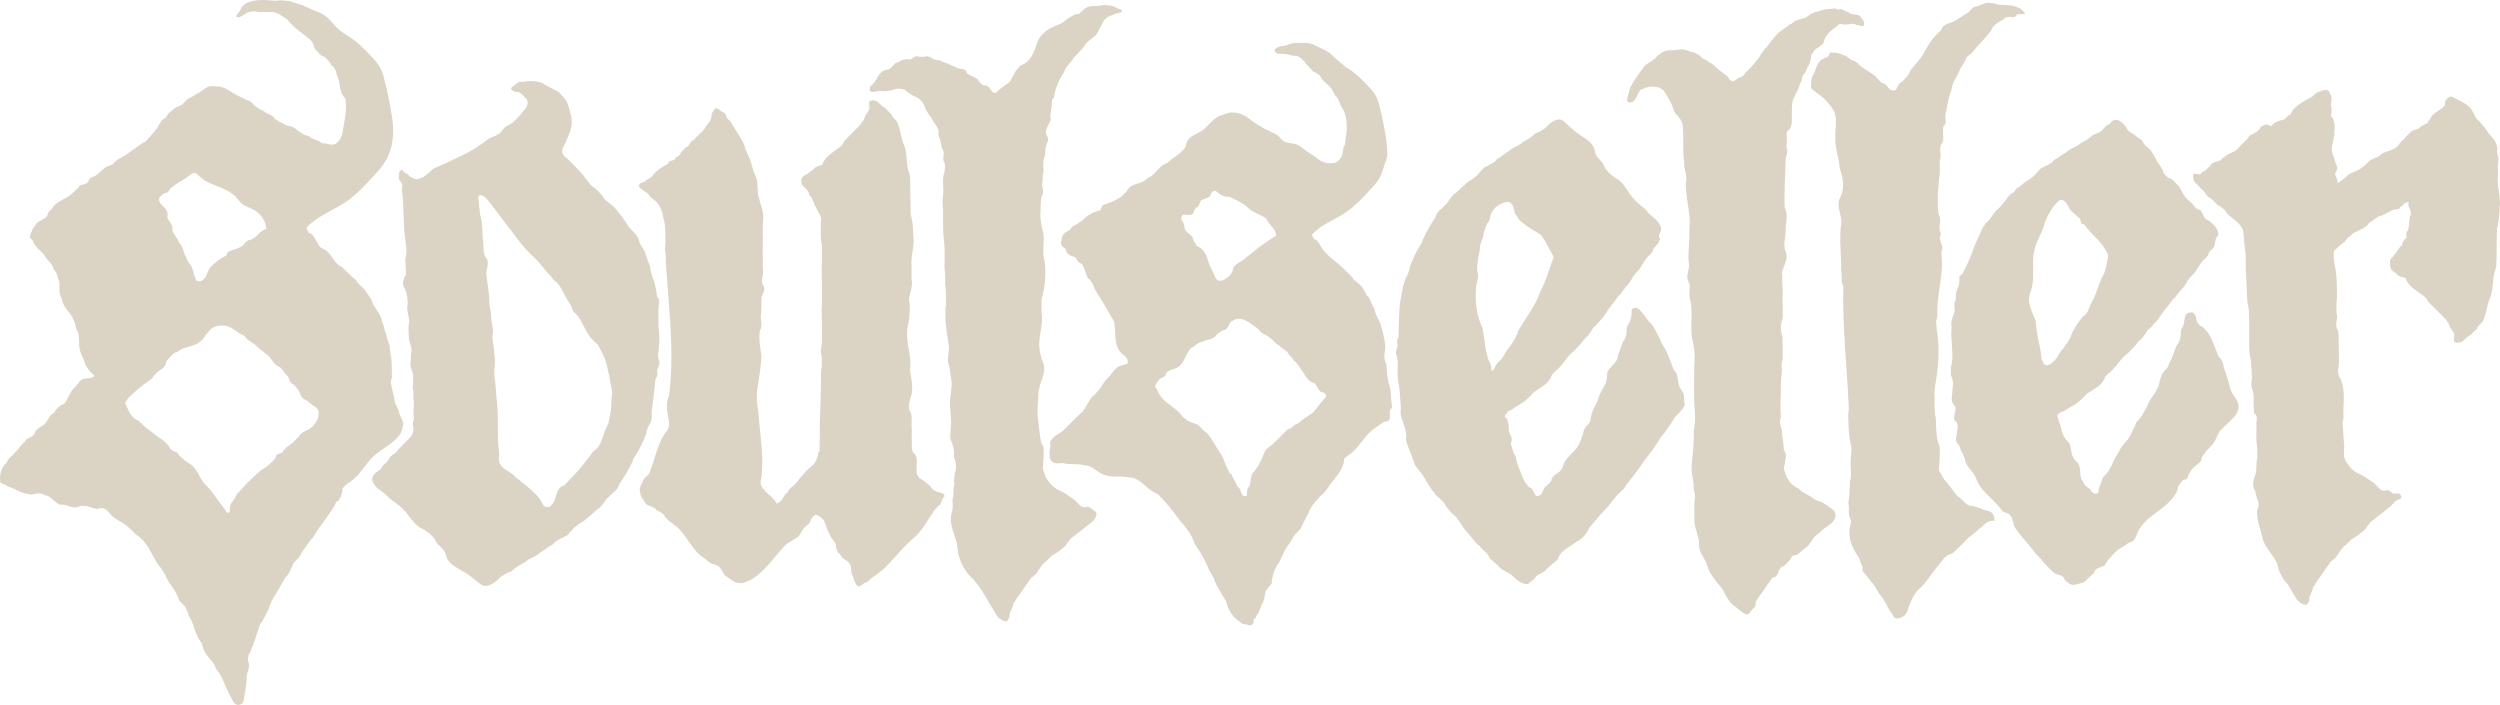
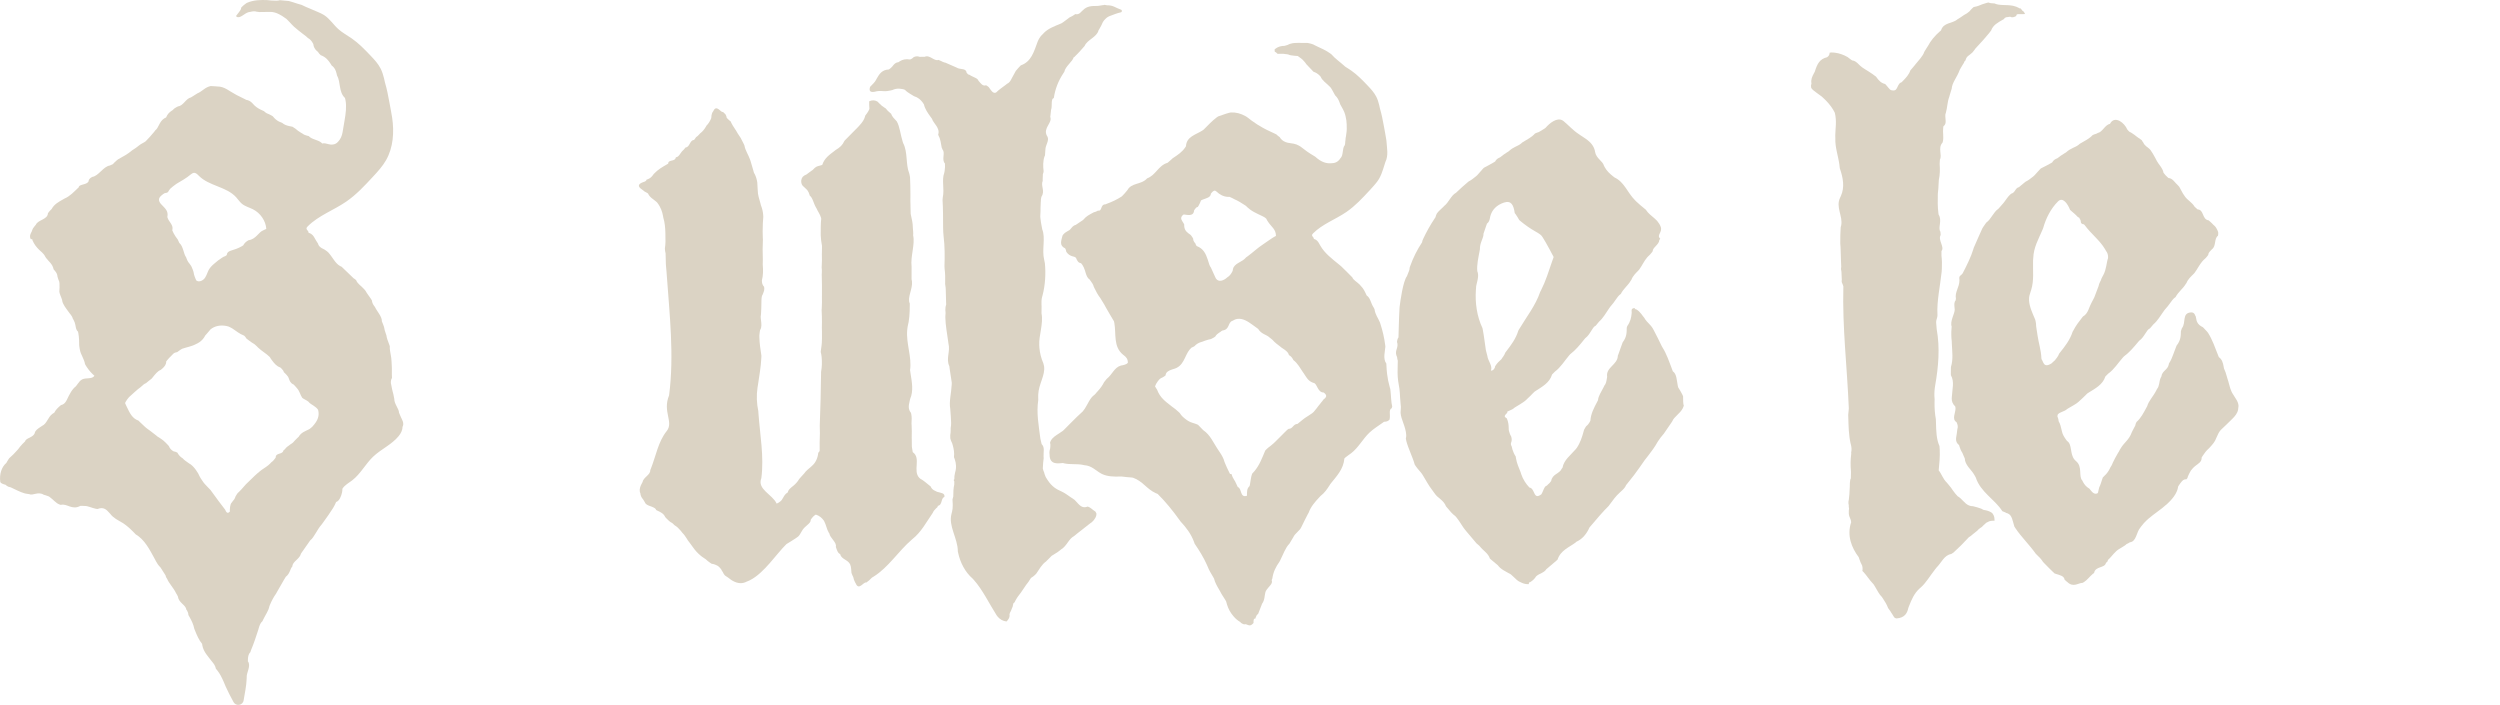
<svg xmlns="http://www.w3.org/2000/svg" id="Layer_2" data-name="Layer 2" viewBox="0 0 1031.67 290.88">
  <defs>
    <style>
      .cls-1 {
        fill: #dbd3c4;
        stroke-width: 0px;
      }
    </style>
  </defs>
  <g id="Layer_2-2" data-name="Layer 2">
    <g id="Layer_1-2" data-name="Layer 1-2">
      <g>
        <path class="cls-1" d="m165.66,172.64c-.27-.58-.52-1.17-.76-1.76-.08-.2-.16-.39-.24-.59,0-1.59-1.99-3.59-1.95-5.68-.05-.25-.1-.5-.15-.76-.15-.77-.31-1.6-.57-2.46-.07-.29-.14-.57-.2-.85-.2-.81-.36-1.61-.47-2.37-.02-.2-.03-.39-.03-.58,0-.57.15-1.12.47-1.65-.02-.48-.04-.96-.05-1.44-.02-.95-.02-1.85,0-2.55,0-.25-.02-.5-.03-.75-.05-1.25-.11-2.49-.22-3.47-.04-.25-.08-.5-.12-.75-.26-1.5-.58-3.02-.48-4.12-.08-.24-.17-.49-.26-.74-.46-1.25-1.02-2.57-1.14-3.72-.07-.22-.15-.43-.22-.63-.36-1.02-.66-1.97-.77-2.87-.1-.26-.19-.51-.28-.77-.1-.25-.19-.5-.29-.75-.1-.26-.21-.52-.32-.78.12-1.9-1.88-3.9-2.88-5.96-.15-.19-.3-.38-.43-.58-.41-.59-.72-1.24-.79-2.05-.12-.22-.25-.43-.39-.66-.71-1.1-1.68-2.26-2.19-3.25-.16-.23-.34-.45-.52-.66-1.27-1.45-2.89-2.36-3.38-3.77-.14-.16-.29-.31-.46-.45-.17-.14-.37-.26-.59-.36-.19-.18-.37-.36-.56-.54-1.66-1.61-3.3-3.22-4.42-4.25-.22-.08-.43-.18-.63-.29-1.99-1.09-2.99-3.51-4.83-5.58-.18-.17-.37-.33-.57-.5-.6-.49-1.32-.94-2.22-1.33-.17-.11-.34-.23-.5-.36-.47-.38-.83-.82-.97-1.46-.3-.42-.57-.86-.83-1.31-.57-1.01-1.07-2.14-2.06-2.75-.32-.2-.66-.32-1.03-.42.01-.16-.01-.34-.1-.52-.2-.43-.7-.73-.74-1.2-.03-.37.24-.68.51-.95,4.46-4.48,10.71-6.63,15.91-10.22,4.1-2.82,7.53-6.51,10.91-10.16,2.01-2.16,4.03-4.35,5.49-6.91,2.99-5.23,3.4-11.6,2.52-17.56-.15-1.04-.34-2.07-.54-3.11l-.58-3.13c-.51-2.77-1.04-5.59-1.85-8.29-.12-.58-.24-1.16-.39-1.74-.34-1.37-.76-2.73-1.4-3.99-1.05-2.06-2.65-3.77-4.25-5.44-2.39-2.51-4.82-5.02-7.67-7-1.83-1.27-3.82-2.32-5.48-3.8-2.06-1.83-3.56-4.29-5.87-5.79-.87-.57-1.84-.98-2.8-1.39-1.61-.68-3.22-1.37-4.82-2.05-.57-.27-1.13-.53-1.72-.81-.99-.23-2.33-.7-3.76-1.16-.51-.15-1.02-.3-1.54-.44-.54-.03-1.12-.09-1.73-.15s-1.25-.12-1.9-.18c-.86.27-2.08.25-3.41.14-.1,0-.19-.02-.29-.02-.41-.03-.84-.08-1.28-.13-.09,0-.18-.02-.27-.03-2.6-.1-5.6-.1-8.43,1.16-.08.05-.15.1-.23.15-.69.46-1.34,1.02-2.01,1.69-.03.06-.06.12-.09.19-.04.16-.07.33-.09.52-.04.08-.08.15-.12.23-.45.82-1.11,1.56-1.84,2.51-.02.06-.01.13.02.2.03.07.09.16.18.25,1.54.77,3.08-1.42,4.92-1.92.09-.02.18-.05.28-.06.5-.01,1.47-.41,2.39-.29.18.02.36.07.54.14.31.02.63.07.95.12.08.01.16.03.24.04,1.31-.03,2.8-.03,4.38-.06h.28c2.03.03,4.03,1.03,6.47,2.83.07.06.14.13.21.19,1.37,1.31,2.58,2.9,3.98,3.91.22.19.44.37.66.56,1.11.92,2.29,1.78,3.42,2.66.22.21.44.41.65.62.79.38,1.35,1,1.81,1.72.15.24.3.49.43.74.13,1.27.67,2.11,1.37,2.79.18.17.36.33.56.48.15.25.32.49.51.72.19.23.4.44.63.64,1.95.68,3.1,1.99,4.11,3.58.15.23.29.46.43.7,1.16.79,1.67,1.94,1.99,3.24.07.26.12.53.18.8,1.62,2.84.62,6.84,3.3,9.34.07.26.14.53.19.8.55,2.69.12,5.65-.35,8.42l-.84,4.97c-.24,1.42-.82,2.78-1.81,3.82-.19.19-.37.37-.54.53-2.32,1.71-4.32-.29-6.03.25-.13-.15-.28-.29-.44-.42-1.44-1.14-3.98-1.28-5.12-2.64-.24-.06-.47-.11-.7-.17-.69-.17-1.36-.42-1.93-.89-.21-.11-.42-.23-.62-.35-.81-.48-1.55-1.02-2.26-1.66-.2-.12-.4-.25-.59-.38-.2-.13-.39-.26-.59-.4-.44-.1-.92-.18-1.4-.29-.97-.21-2-.53-2.9-1.32-.46-.16-.89-.33-1.32-.55-.86-.44-1.69-1.09-2.54-2.17-.2-.13-.4-.24-.6-.36-.6-.33-1.21-.63-1.85-.86-.21-.12-.42-.25-.62-.4-.2-.15-.38-.31-.56-.49-.24-.11-.48-.22-.73-.34-.23-.1-.47-.21-.7-.32-1.15-.57-2.27-1.3-3.3-2.56-.16-.17-.33-.33-.51-.48-.54-.46-1.19-.83-2.12-.97-.19-.11-.39-.21-.59-.32-.99-.53-2.07-1.05-3.32-1.65-.25-.14-.49-.28-.74-.42-2.26-1.14-4.26-3.14-7.21-3.12-.23-.02-.46-.04-.7-.06-.7-.05-1.39-.08-2.07-.12-.28.06-.54.13-.78.22-1.95.69-2.95,2.11-4.75,2.82-.16.11-.33.22-.5.32-.5.32-1,.63-1.5.95-.2.12-.4.25-.6.37-2.15.47-3.15,3.47-5.3,3.69-.21.1-.42.2-.63.31-.61.32-1.16.68-1.56,1.2-.19.12-.37.24-.55.36-.89.61-1.67,1.31-2.23,2.71-.29.12-.55.26-.78.41-2.12,1.37-2.26,3.9-3.68,4.91-.15.21-.31.41-.46.62-1.11,1.42-2.42,2.75-3.52,3.91-.17.12-.34.24-.51.35-.51.32-1.02.59-1.49.84-.19.13-.38.27-.57.4-.55.4-1.1.79-1.63,1.23-.21.15-.43.29-.65.43s-.43.28-.65.42c-1.94,1.67-3.94,2.67-5.9,3.78-.21.16-.41.32-.61.49-.55.46-1.06.97-1.54,1.51-.21.09-.42.18-.62.27s-.41.19-.61.28c-2.67.35-4.67,4.35-7.25,4.69-.21.11-.4.23-.58.35-.53.37-.92.83-.95,1.48-.12.23-.28.42-.48.57-1.17.92-3.47.68-3.64,1.98-.15.13-.3.26-.45.4-1.38,1.27-3.07,3.2-5.36,4.16-.2.11-.39.22-.59.34-1.76.98-3.7,2.03-4.72,3.98-.17.15-.33.31-.49.48-.2.2-.38.41-.56.62s-.33.42-.48.64c-.12,2.66-4.12,2.66-5,4.76-.16.17-.3.34-.44.51-.28.34-.53.67-.74.99-.1.19-.19.39-.27.6-.08.21-.16.43-.23.66-.11.2-.21.4-.31.6-.38.8-.63,1.55-.13,2.55,0,0,1,0,.69.39.1.2.19.4.29.6.1.22.21.44.32.65.81,1.48,2.04,2.67,2.86,3.4.18.16.36.32.54.48.53.5,1.01,1.07,1.32,1.75.1.17.21.34.32.5,1.04,1.44,2.7,2.48,3.12,4.71.16.18.32.36.47.54.61.72,1.1,1.48,1.13,2.48.11.37.21.74.33,1.08.11.35.24.68.4,1,.09.51.13,1.04.1,1.59.01.24.02.48.02.71,0,.67-.04,1.29-.09,1.8.03.23.07.44.13.65.35,1.26,1.09,2.45,1.16,3.61.08.23.17.46.28.68.72,1.54,1.9,2.84,2.59,3.9.16.2.32.39.47.58.44.57.78,1.11.88,1.62.13.23.25.44.37.66.35.66.62,1.36.75,2.1.09.54.17,1.06.32,1.53s.37.87.75,1.16c.06.25.11.5.16.76.32,1.78.32,3.63.33,4.89.03.24.06.48.09.72.17,1.2.44,2.43.97,3.38.09.22.18.42.28.63.45,1.01.9,1.98,1.07,3.06.12.23.25.45.39.67s.27.44.42.65c.86,1.29,1.89,2.46,3.07,3.47-.98,1.53-3.43.7-5.06,1.5-.77.38-1.3,1.1-1.81,1.79-.13.17-.26.35-.38.52-.13.17-.26.35-.39.52-1.64,1.27-2.64,3.27-3.75,5.62-.11.2-.22.4-.33.59-.47.76-1.08,1.36-2.1,1.57-.17.15-.35.3-.52.45-.86.76-1.69,1.58-2.23,2.68-.27.14-.52.29-.74.46-2,1.48-2.21,4.01-4.32,5-.21.14-.43.29-.65.43-1.09.72-2.17,1.47-2.34,2.48-.08.25-.2.47-.35.66-1.03,1.35-3.36,1.52-3.67,2.84-.4.37-.75.71-1.08,1.06-.66.69-1.25,1.4-1.69,2.05-.18.21-.37.42-.56.63-.95,1.06-1.99,2.17-3.19,3.18-.15.21-.3.43-.44.65s-.27.44-.4.66c-.12.21-.23.41-.35.63-1.95,1.64-2.95,4.64-2.5,7.91.1.13.22.26.37.4.18.11.37.21.57.3.4.18.83.31,1.24.4.17.17.33.33.52.46.38.28.89.48,1.56.59.23.11.46.21.69.32.17.08.35.17.52.25,2.09,1,4.09,2,5.75,2.14.23.05.46.09.69.11,1.65.74,3.65-1.26,6.08.28.2.05.39.09.58.15.43.12.83.26,1.22.42.13.05.25.11.37.17,1.8,1.29,2.81,2.74,4.3,3.26.17.06.34.11.52.15,2.57-.69,4.57,2.31,8.04.42.21,0,.44,0,.67,0h.55c.19,0,.37,0,.56.03,1.23-.09,3.06.86,4.66,1.16.23.04.45.07.67.09,2.57-1.04,3.78.39,4.89,1.62.12.14.25.27.37.4,1.16,1.61,3.16,2.61,5.23,3.8.16.11.32.22.48.34s.32.23.48.35c1.34,1,2.57,2.14,3.73,3.36.17.18.33.36.5.55,3.75,2.21,5.75,6.21,8.06,10.44.11.22.22.43.33.65.46.87,1.02,1.75,1.86,2.56.15.22.29.45.44.67.43.67.86,1.35,1.29,2.03.14.23.28.45.42.67.04.27.13.53.24.77s.26.47.42.68c.69,1.75,2.69,3.75,3.62,5.79.13.21.26.42.38.63.08.14.16.29.23.43.08.15.16.31.23.47.23,2.43,3.23,3.43,3.38,5.2.13.17.25.34.35.51.32.53.53,1.13.55,1.83.14.23.27.46.41.7.93,1.63,1.72,3.3,1.99,4.86.09.23.18.46.27.69.82,2.07,1.71,4.13,2.99,5.65.02.25.06.49.11.72.51,2.58,2.31,4.42,3.71,6.26.14.17.27.34.4.5.66.81,1.26,1.63,1.46,2.77.19.22.37.43.55.66,1.15,1.43,1.92,3.04,2.65,4.69.28.66.56,1.32.85,2.02.99,2.12,2.03,4.26,3.25,6.43,1.04,1.83,3.81,1.37,4.15-.71.5-3.01,1.14-5.91,1.26-8.96,0-.25.02-.51.02-.76-.12-1.63,1.88-4.63.49-6.4,0-.25,0-.49.01-.72.03-1.15.19-2.28,1-3.05.09-.27.17-.54.26-.8,1.12-2.65,2.12-5.65,3.01-8.43.06-.23.12-.46.19-.68.32-1.13.73-2.22,1.54-2.9.1-.24.21-.47.32-.69.97-1.99,2.18-3.58,2.54-5.46.08-.21.16-.42.25-.63.69-1.66,1.53-3.22,2.53-4.62.13-.25.26-.49.4-.73.93-1.69,1.89-3.36,2.88-5.02.24-.4.48-.8.73-1.19,1.75-1.31,1.75-3.31,2.67-4.21.02-.42.15-.8.35-1.15.82-1.39,2.82-2.39,3.21-4.15.15-.24.31-.46.46-.68.97-1.41,1.95-2.81,2.94-4.2.14-.2.28-.4.42-.6,1.7-1.31,2.7-4.31,4.77-6.62.15-.2.3-.4.44-.6,1.47-2.02,2.92-4.05,4.24-6.15.49-.78.88-1.62,1.25-2.48,1.42-.43,2.15-2.61,2.44-3.93.11-.5.15-1.01.15-1.52v-.02c.98-1.54,2.64-2.39,4.07-3.49,3.44-2.66,5.47-6.75,8.62-9.75,3.27-3.11,7.65-4.97,10.51-8.46.89-1.09,1.62-2.44,1.6-3.81.16-.32.28-.65.31-1.01.08-.88-.33-1.71-.7-2.51h-.03Zm-97.69-92.95c.27,0,.51-.04.74-.11.22-.07.42-.18.61-.3.14-.26.28-.5.43-.73s.3-.44.47-.64c.74-.66,1.44-1.22,2.1-1.69.22-.16.44-.31.65-.46,1.72-1.05,3.72-2.05,5.9-3.89.17-.12.35-.25.54-.35s.38-.17.6-.19c.82-.08,1.48.63,2.06,1.22,4.2,4.24,11.37,4.43,15.38,8.85.8.88,1.45,1.91,2.36,2.67,1.31,1.09,3.04,1.53,4.57,2.29,3.06,1.53,5.31,4.79,5.51,8.11-.2.07-.4.16-.59.25s-.38.19-.57.29c-2.03.7-3.03,3.7-6.17,4.12-.22.12-.43.25-.63.39-.61.42-1.16.96-1.55,1.72-.2.14-.41.27-.62.39-1.47.87-3.11,1.39-4.59,1.84-.22.08-.42.17-.61.27-.56.31-.94.75-.98,1.52-.2.17-.41.32-.63.44-.22.12-.45.21-.68.26-.21.12-.41.25-.62.38-1.04.66-2.15,1.46-3.35,2.56-.21.18-.42.37-.63.56-.81.78-1.5,1.67-1.86,2.62-.09.22-.18.43-.27.65-.27.66-.54,1.31-.93,1.9-.79,1.17-2.49,1.98-3.6,1.11-.12-.26-.23-.52-.35-.78-.12-.28-.22-.56-.32-.83s-.18-.54-.26-.8c-.11-.79-.28-1.43-.51-2-.07-.2-.15-.38-.24-.57-.24-.77-.67-1.39-1.12-1.96-.15-.19-.31-.38-.46-.57-.32-.45-.54-.95-.74-1.49-.07-.18-.13-.37-.2-.56-1.11-1.46-1.11-4.46-2.82-5.95-.1-.22-.2-.44-.3-.66-.11-.24-.22-.48-.33-.72-.67-.85-1.23-1.69-1.68-2.53-.22-.42-.42-.85-.59-1.28.37-1.45-.27-2.39-.85-3.24-.12-.17-.23-.34-.34-.5-.24-.32-.44-.69-.61-1.09-.08-.2-.16-.41-.24-.63.56-2.57-1-3.64-2.45-5.21-.16-.17-.32-.36-.47-.55-.91-1.31-.47-2.2.14-2.83.12-.13.25-.24.38-.36.01.04.27-.19.48-.38.22-.2.39-.36.25-.18.19-.12.39-.24.59-.36v-.02Zm48.97,106.2c-.03.23-.11.41-.22.56-.75,1.05-3.04.52-2.96,2.4-.27.38-.55.75-.85,1.08-.3.33-.61.62-.95.84-.15.17-.3.33-.45.49-1.02,1.07-2.37,1.82-3.6,2.69-.17.14-.36.29-.55.43-1.54,1.21-2.98,2.65-4.46,4.09-.21.21-.43.41-.64.62-1.06.9-2.22,2.55-3.61,3.86-.2.19-.4.37-.61.57-.15.2-.3.43-.44.66-.15.24-.29.48-.44.74-.05.2-.12.4-.21.59s-.19.38-.31.56c-.18.21-.35.42-.52.64s-.33.44-.49.67c-.79.76-.79,2.76-.79,3.76-.75.75-1.22.52-1.59-.1-.12-.21-.24-.45-.35-.72-1.86-2.37-3.71-4.92-5.56-7.46-.17-.23-.34-.47-.52-.71-.4-.4-.79-.8-1.18-1.21-.2-.2-.39-.41-.58-.62-.89-.87-1.58-1.88-2.19-2.87-.15-.25-.3-.5-.44-.75-.59-1.56-2.59-4.56-4.35-5.43-.2-.14-.4-.28-.6-.42-.8-.56-1.56-1.07-2.04-1.67-.21-.13-.41-.28-.62-.43-.61-.47-1.18-1.09-1.62-1.96-.23-.13-.48-.24-.75-.34-.27-.09-.55-.16-.86-.21-.2-.12-.39-.25-.58-.39-.55-.43-1.02-.97-1.31-1.75-.18-.2-.35-.39-.52-.58-.52-.56-1.07-1.13-1.72-1.69-.19-.15-.38-.29-.57-.43-.58-.42-1.19-.83-1.85-1.21-.2-.17-.4-.34-.61-.51-.61-.5-1.22-.98-1.83-1.41-.21-.17-.42-.33-.63-.49-.62-.44-1.25-.87-1.79-1.33-.21-.18-.42-.37-.62-.56-.62-.56-1.22-1.13-1.81-1.71-.2-.2-.4-.4-.6-.6-2.51-.89-3.51-2.89-4.92-5.88-.11-.22-.21-.44-.31-.67-.1-.23-.21-.46-.31-.69.05-.14.12-.28.2-.44.15-.3.36-.62.6-.96.24-.34.52-.69.82-1.04,1.42-1.22,3.42-3.22,4.82-4.15.37-.35.72-.69,1.08-.98.35-.28.72-.51,1.11-.65.39-.32.78-.64,1.16-.95.39-.31.77-.62,1.15-.9.16-.19.32-.37.47-.56,1.05-1.29,1.98-2.56,3.34-3.09.2-.17.4-.33.59-.5.93-.82,1.67-1.7,1.64-2.97.15-.2.3-.39.46-.58.47-.58.98-1.13,1.57-1.67.18-.2.37-.4.57-.6.2-.2.4-.4.62-.59.2-.1.41-.18.63-.25.22-.07.46-.13.71-.17.18-.14.36-.28.54-.41.53-.4,1.04-.74,1.52-.98.48-.17.95-.31,1.44-.44.97-.27,1.96-.52,2.95-.89.25-.1.49-.2.72-.31.46-.21.9-.41,1.29-.63.25-.14.49-.29.73-.46.94-.66,1.77-1.53,2.36-2.74.18-.19.36-.39.54-.59.54-.6,1.09-1.25,1.66-1.95.21-.17.41-.31.63-.45,1.91-1.21,4.39-1.39,6.7-.72.18.07.36.15.54.24.18.08.35.17.53.27.23.13.46.26.69.39,1.66,1.07,2.66,2.07,4.76,2.89.17.15.34.32.49.51.15.19.3.41.43.66.36.28.71.56,1.08.84.73.55,1.48,1.07,2.27,1.52.16.14.32.28.47.42.16.15.32.29.49.45.17.18.34.35.51.52,1.55,1.47,3.32,2.42,4.75,3.82.1.11.18.24.27.36.08.13.16.26.23.41.16.21.31.43.47.64.94,1.27,1.94,2.5,3.44,2.97.18.15.34.3.5.45.47.46.85.95,1,1.52.16.15.32.3.48.45.47.46.91.94,1.29,1.49.09.22.17.43.26.64.35,1,.72,1.99,1.96,2.48.32.34.63.66.92.97.58.63,1.11,1.27,1.45,2.08.12.23.21.44.31.66.27.64.52,1.27.93,1.84.17.13.35.24.53.35.92.55,1.95.95,2.51,1.77.21.15.42.3.63.45.68.46,1.42.88,2.04,1.43.31.27.58.57.8.92.42,1.57.42,3.57-1.55,5.98-.26.36-.55.7-.85,1s-.64.59-1,.84c-.16.11-.34.21-.53.3-1.31.67-3.07,1.21-4.07,2.98-.18.17-.37.34-.55.51-.73.69-1.43,1.44-1.83,1.92-.44.32-.88.61-1.29.9-.83.57-1.57,1.13-2.01,1.8-.21.19-.42.36-.62.53h-.02Z" />
        <path class="cls-1" d="m574.54,167.86c-.5-1.84-.5-4.84-.73-6.58-.03-.26-.05-.52-.09-.77-.07-.23-.14-.45-.2-.68-.52-1.82-.9-3.69-1.12-5.57-.14-1.17-.21-2.34-.27-3.51-.01-.23-.02-.47-.03-.7-1.51-2.07-.51-5.07-.4-7.01-.03-.23-.05-.45-.08-.68-.37-2.94-1.04-5.84-1.96-8.66-.08-.23-.15-.46-.23-.69-.85-2.03-1.85-3.03-2.21-5.4-.1-.21-.2-.42-.31-.63-1.33-2-1.33-4-2.91-5.03-.08-.17-.16-.33-.24-.49-.54-1.15-1.05-2.34-2.26-3.55-.13-.17-.27-.33-.42-.48-1.07-1.08-2.65-1.89-3.01-2.96-.31-.31-.62-.62-.92-.92-.6-.61-1.16-1.17-1.56-1.58-.16-.15-.32-.31-.48-.46-.63-.61-1.23-1.2-1.69-1.66-.34-.29-.69-.58-1.05-.86-2.81-2.29-5.76-4.52-7.53-7.65-.49-.87-.93-1.85-1.78-2.38-.27-.17-.58-.28-.89-.36.01-.14,0-.29-.08-.45-.18-.37-.61-.63-.64-1.04-.02-.32.21-.59.44-.82,3.86-3.88,9.27-5.74,13.78-8.85,3.55-2.44,6.52-5.64,9.45-8.8.87-.94,1.74-1.88,2.55-2.87.16-.2.32-.4.48-.61,1.62-1.98,2.4-4.6,3.29-7.48.08-.26.16-.53.25-.79,1.36-2.79.65-5.64.45-8.78-.03-.21-.06-.44-.1-.68-.13-.9-.3-1.79-.46-2.69-.17-.9-.33-1.81-.5-2.71-.44-2.4-.9-4.84-1.6-7.18-.1-.5-.21-1.01-.33-1.5-.3-1.19-.65-2.37-1.21-3.46-.91-1.78-2.3-3.26-3.68-4.71-2.07-2.17-4.18-4.35-6.64-6.06-.66-.46-1.34-.88-2.02-1.32-.17-.11-.34-.22-.51-.33-1.97-1.82-4.11-3.24-5.68-5.08-.19-.14-.38-.28-.58-.42-.78-.55-1.63-1.06-2.58-1.54-.21-.11-.43-.21-.64-.31-1.05-.5-2.13-.97-3.22-1.54-.16-.08-.31-.16-.47-.25-.65-.24-1.27-.41-1.88-.53-.2-.04-.4-.07-.6-.1-2.29.13-4.85-.28-6.88.34-.16.05-.32.1-.49.16-.39.26-.92.42-1.47.57-.19.05-.38.1-.57.16-1-.02-2,.22-2.75.59-.15.07-.29.15-.43.24-.23.14-.41.27-.56.38s-.25.21-.32.3c.06.46.06,1.46.39.97.11.1.23.2.36.33.13.12.27.26.4.42.19.02.37.04.56.05.92.05,2-.1,2.66.09.19.02.38.03.56.05.53.07,1,.15,1.29.35.19.04.38.08.57.12.91.17,1.88.21,2.79.29.15.1.29.2.44.31.73.51,1.45,1.03,1.89,1.57.11.11.21.21.3.32.19.21.37.43.54.65.12.17.24.34.35.51.8.85,1.63,1.71,2.46,2.59.17.18.33.35.49.53,1.08.35,1.87.9,2.53,1.56.16.17.32.34.47.52.55,1.47,2.24,2.57,3.61,3.94.2.2.4.41.59.63.51.75.94,1.66,1.47,2.6.11.19.22.38.33.56.81.71,1.39,1.77,1.83,3,.07.21.14.42.22.64.83,1.48,1.66,2.82,2.06,4.32.06.21.11.43.16.66.27,1.06.42,2.17.46,3.33v.71c.09,1.38-.05,2.78-.3,4.17-.04.23-.09.46-.14.69-.01.27-.03.53-.06.78-.03.25-.06.5-.1.74,0,.26,0,.51-.04.75-.03.24-.08.47-.14.7-1.18,1.34-.47,4.19-1.8,5.39-.13.21-.27.41-.43.6-.47.56-1.04,1-1.77,1.24-.18.06-.36.11-.53.14s-.36.05-.54.06c-2.52.31-4.66-.4-7.14-2.67-.21-.13-.42-.26-.63-.38-1.87-1.09-3.64-2.34-5.42-3.77-.21-.14-.42-.27-.64-.39-.66-.37-1.39-.67-2.25-.83-.23-.03-.46-.07-.68-.1-1.13-.15-2.28-.28-3.39-.93-.22-.13-.43-.28-.62-.44-.39-.33-.74-.73-1.04-1.24-.24-.16-.47-.33-.7-.51-.23-.18-.45-.38-.66-.6-.24-.13-.48-.24-.72-.35-2.16-.99-4.38-2-6.36-3.28-.24-.13-.46-.26-.68-.39-1.52-.93-2.97-2.04-4.44-3.19-.2-.13-.41-.25-.61-.36-1.85-1.03-3.8-1.59-6.02-1.49-.25.05-.51.1-.76.17-1.51.38-3,1.03-4.47,1.48-.22.14-.43.29-.63.44-1.85,1.38-3.48,3.17-5.32,4.99-.19.15-.4.29-.6.42-2.71,1.73-6.48,2.46-6.7,6.44-.12.21-.25.4-.38.59-1.31,1.87-2.99,2.99-5.09,4.36-.19.18-.38.36-.58.54-.4.37-.82.73-1.24,1.09-.11.09-.21.17-.32.26-3.82,1.11-4.82,5.11-8.44,6.43-.08.09-.15.17-.23.25-2.39,2.38-6.2,1.53-7.88,4.58-.11.14-.23.28-.34.42-.56.69-1.1,1.32-1.68,1.88-.14.14-.28.27-.41.38-1.84,1.17-3.84,2.17-6.22,3.02-.14.06-.27.12-.4.18-2.23-.03-1.23,2.97-3.1,2.58-.14.08-.27.16-.41.23-.39.21-.81.36-1.28.45-.16.08-.32.17-.47.25-1.39.77-2.67,1.33-3.94,2.89-.14.11-.27.21-.42.31-.14.1-.29.19-.44.28-.17.11-.33.22-.49.33-.43.29-.85.57-1.26.85-.15.1-.29.2-.45.31-1.18.29-1.65,1.13-2.25,1.8-.1.11-.21.22-.32.32-.17.1-.34.19-.5.29-.17.09-.33.19-.49.28-.73.38-1.25.82-1.62,1.29-.12.16-.22.32-.31.48-.46,2.02-1.46,4.02,1.09,5.22.06.1.12.2.17.3.16.31.26.62.26.97.09.17.19.32.3.47.54.73,1.28,1.23,2.23,1.52.2.05.4.1.59.15.57.16,1.06.41,1.15,1.02.15.23.26.48.4.71.27.46.63.86,1.49,1,.2.22.39.47.58.75.37.56.7,1.26.99,2.16.12.38.22.77.34,1.14.35,1.12.77,2.13,1.6,2.65.11.16.23.32.35.48.59.81,1.2,1.64,1.36,2.47.07.16.15.33.23.49.69,1.47,1.47,2.92,2.55,4.32.11.18.21.35.31.52.21.35.41.69.62,1.02.24.38.47.76.7,1.14.21.41.42.81.64,1.19,1.08,1.94,2.23,3.81,3.31,5.64.06.25.12.51.16.77.79,4.42-.51,9.67,3.58,13,.17.13.34.26.5.39.82.66,1.52,1.43,1.48,2.96-.1.13-.24.26-.41.37-.42.28-1.04.49-1.72.63-.23.05-.46.09-.7.12-2.8.79-3.51,3.64-5.92,5.54-.17.21-.34.42-.51.64-.18.22-.35.44-.53.66-.66,1.35-1.54,2.54-2.56,3.67-.17.19-.34.37-.52.56-.13.18-.27.36-.42.52-.15.16-.3.32-.46.47-1.89,1.3-2.69,3.73-4.01,5.74-.26.4-.55.79-.86,1.15-1.27,1.08-3.4,3.22-5.08,4.9-.37.38-.75.76-1.12,1.13-.37.38-.74.75-1.09,1.1-.17.18-.35.36-.53.53-.14.13-.27.26-.42.38-.37.25-.74.49-1.09.73-.12.08-.24.16-.35.24-1.41.93-2.81,1.7-3.54,3.17-.1.21-.19.43-.26.67.17.53.16,1.14.11,1.77-.02.21-.04.42-.07.64-.16.51-.24.97-.28,1.39-.01.14-.01.28-.01.41,0,.27.03.54.06.8-.02,4.5,3.98,3.5,5.49,3.42.21.06.41.12.63.16,2.32.51,4.96.13,7.37.56.26.05.52.1.77.17,3.13.18,4.78,2.25,7.01,3.46.2.11.41.21.62.3,2.14.95,4.67,1,7.09.94.29,0,.57,0,.86,0,1.33.23,2.61.24,3.81.37.24.02.48.05.72.09,4.09,1.43,5.6,4.64,9.42,6.38.26.12.52.23.8.33,3.3,3.26,6.09,6.71,9.17,10.98.09.12.18.24.26.37,2.33,2.49,4.34,5.12,5.56,8.41.09.25.18.51.27.78,1.93,2.8,3.7,5.68,5.02,8.64.1.23.2.46.3.69.66,1.69,1.53,3.06,2.34,4.45.12.2.23.4.34.6.39,1.65,1.29,3.19,2.24,4.8.14.24.27.48.41.73.49,1.02,1.26,2.07,1.95,3.21.14.23.27.46.4.7.44,1.82,1.11,3.55,2.17,5.02.15.21.31.42.48.62.68.91,1.51,1.73,2.41,2.36.22.16.45.3.68.44.14.18.31.34.49.47s.38.24.58.33c.08.07.2.11.35.15.14.03.31.05.49.07.17-.13.46-.08.81.05.18.06.37.15.57.23.22.07.41.11.58.14.14-.01.29-.02.44-.04.42-.04,1.42-1.04,1.25-1.03.03-.2.04-.44,0-.72.02-.2.04-.39.09-.55.09-.32.26-.51.65-.44.07-.22.14-.44.22-.64.22-.61.48-1.09.9-1.24l.21-.51c.41-1.01.81-2.03,1.19-3.05.08-.23.17-.45.25-.68,1.16-1.53,1.02-3.45,1.39-4.77.05-.19.12-.36.2-.52,1.06-1.89,3.06-2.89,2.39-4.5.09-.2.18-.4.26-.61.41-2.78,1.41-4.78,3-7.04.1-.21.21-.43.33-.65,1.08-2.09,2.08-5.09,3.77-6.76.11-.19.22-.39.34-.59.29-.49.58-.98.88-1.47.1-.16.2-.33.3-.49.79-1.78,2.79-2.78,3.38-4.3.1-.19.19-.38.29-.57.77-1.53,1.49-3.11,2.32-4.64.13-.24.26-.48.4-.71.87-2.45,2.61-4.43,4.32-6.26.19-.21.39-.41.58-.62,1.56-1.17,2.71-2.82,3.7-4.37.12-.19.24-.39.36-.58,2.55-3.21,5.4-6.05,5.78-10.54.17-.17.34-.33.52-.48.73-.61,1.57-1.12,2.32-1.7,2.98-2.3,4.74-5.84,7.47-8.44,1.62-1.54,3.55-2.72,5.37-4.02.23-.16.45-.33.68-.49.84,0,1.44-.2,1.89-.54.15-.11.28-.24.4-.38.46-2.08-.54-4.08.96-4.74.02-.17.02-.34-.01-.51h.14Zm-86.04-79.36c1.09.07,4.09,1.07,4.26-1.67.12-.17.22-.34.33-.5.33-.48.68-.87,1.19-.92.14-.19.27-.4.39-.62.37-.65.69-1.37.95-2.09.22-.13.46-.23.7-.33,1.48-.59,3.3-.86,3.37-2.45.14-.17.27-.34.41-.5.42-.46.84-.79,1.32-.76.2.12.4.25.59.38,1.27,1.23,2.82,2.12,4.77,2.21h.66c.45.19.87.39,1.28.6.2.11.41.21.6.33,1.63.69,2.94,1.54,4.26,2.4.19.12.38.25.57.37,2.09,2.21,4.39,3.07,6.6,4.15.2.1.4.21.61.31.22.11.43.24.63.37.2.13.38.28.55.45.1.23.22.45.34.66s.25.41.38.6c1.31,2.07,3.31,3.07,3.28,5.88-.17.08-.33.16-.5.25-.65.35-1.28.78-1.89,1.2-.79.54-1.58,1.09-2.37,1.63-.2.14-.39.27-.59.41-2.24,1.45-4.17,3.33-6.35,4.92-.2.14-.4.29-.6.42-1.71,2.03-3.85,2.03-5.17,4.07-.1.21-.19.44-.26.69s-.12.52-.14.82c-.12.26-.26.51-.4.76-.44.74-.99,1.42-1.8,1.91-.21.19-.43.37-.66.54-1.61,1.15-3.6,1.49-4.43-.86-.11-.24-.22-.48-.33-.72-.36-.79-.71-1.58-1.07-2.37-.09-.2-.18-.4-.27-.59-.52-.66-.81-1.63-1.1-2.62-.06-.2-.12-.4-.18-.6-.88-2.66-1.88-4.66-4.57-5.68-.14-.14-.26-.29-.35-.46s-.15-.35-.17-.55c-.17-.19-.32-.38-.46-.58-.14-.2-.26-.42-.37-.64-.03-.13-.06-.26-.09-.4s-.04-.29-.05-.44c-.1-.2-.21-.39-.32-.57-.33-.54-.68-1.02-1.18-1.31-.18-.12-.35-.23-.5-.35-1.12-.84-1.77-1.89-1.69-3.61-.08-.19-.18-.37-.28-.55-.64-1.05-1.51-1.91-.51-3.12.18-.16.37-.31.57-.46h.04Zm42.75,88.84c.25-.27-.24.22-.65.62-.13.13-.26.25-.34.33-.25.26-.69.7-1.19,1.2-.16.17-.34.34-.51.51-.61.62-1.24,1.24-1.91,1.9-.14.13-.27.27-.41.41-.46.47-1.03.96-1.64,1.46-.15.13-.31.25-.47.38-.53.36-1.03.79-1.51,1.25-.17.17-.33.34-.5.53-1.35,3.19-2.29,5.88-4.42,8.46-.3.37-.63.73-.99,1.1-.58,1.57-.61,3.13-.91,4.52-.04.2-.09.39-.15.59-1.07.98-1.07,1.98-1.07,3.98-3,1-2-3-3.78-3.59-.1-.2-.19-.4-.29-.6-.29-.6-.57-1.19-.84-1.79-.11-.16-.22-.33-.32-.49-.52-.82-.94-1.62-1.07-2.4-.21-.08-.44-.13-.69-.13-.1-.2-.2-.4-.3-.6-.63-1.26-1.25-2.54-1.79-3.9-.08-.19-.15-.39-.23-.59-.3-1.27-1.04-2.56-1.9-3.86-.12-.19-.25-.37-.38-.56-2.4-3.48-3.4-6.48-6.49-8.59-.17-.18-.34-.35-.51-.53-.51-.53-1.04-1.07-1.57-1.61-.15-.09-.31-.16-.47-.23-1.14-.49-2.47-.67-3.65-1.42-.21-.14-.41-.27-.61-.41-1.18-.84-2.2-1.73-2.85-2.85-.18-.16-.35-.32-.52-.48-.87-.79-1.72-1.53-2.62-2.11-.18-.14-.36-.28-.54-.43-2.16-1.69-4.46-3.31-5.66-6.58-.15-.23-.29-.46-.44-.69-.14-.23-.28-.47-.42-.71.27-.73.65-1.43,1.12-2.05.12-.16.24-.31.37-.46.12-.17.26-.32.41-.46.16-.14.34-.27.53-.4.56-.21,1.05-.49,1.49-.81.15-.11.29-.22.42-.33.09-.67.34-1.12.69-1.43.12-.11.25-.2.39-.28.38-.29.92-.5,1.48-.69.19-.06.38-.13.57-.19,4.56-1.11,4.62-5.46,6.88-8.15.23-.27.47-.52.75-.75.19-.07.38-.15.57-.23.2-.1.39-.2.58-.32.85-.94,1.77-1.41,2.71-1.71.19-.06.38-.11.56-.16.73-.31,1.42-.52,2.06-.72.22-.07.44-.13.65-.19.68-.05,1.41-.39,2.11-.85.17-.11.34-.24.51-.36.44-.76,1.02-1.22,1.63-1.61.15-.1.31-.19.47-.29.25-.25.56-.44.89-.6,3.11-.4,2.11-3.4,4.17-4.02.3-.19.62-.36.95-.49.33-.13.68-.23,1.05-.28,2.23-.32,4.31,1.06,6.14,2.38.4.29.8.58,1.2.87s.8.58,1.2.87c1.39,2.26,3.39,2.26,4.74,3.57.19.15.39.31.58.46s.39.31.58.47c1.04,1.23,2.33,2.09,3.36,2.9.15.12.29.23.42.35.62.45,2.22,1.27,2.84,2.51.09.18.16.36.2.56.78.42,1.24.98,1.58,1.58.08.15.16.3.24.46,1.85,1.41,2.85,3.41,3.9,4.94.14.19.28.38.41.57.92,1.36,1.65,2.87,3.23,3.6.21.11.43.21.68.3,1.63,0,1.63,4,4.31,3.99.23.17.41.34.56.49.73.79.5,1.39-.13,1.96-.15.14-.32.27-.51.41-.16.25-.33.48-.5.69-.17.22-.34.42-.52.61-.14.2-.29.39-.44.59-.46.5-.9,1.12-1.39,1.77-.25.32-.51.65-.79.97-.49.76-1.48,1.39-2.53,2.05-.21.13-.42.26-.63.4-1.09.65-2.24,1.63-3.37,2.55-.19.15-.37.31-.56.46-1.88.07-1.88,2.07-3.71,2.05-.18.13-.35.25-.51.38l.02-.02Z" />
        <path class="cls-1" d="m455.64,2.07c-.22.02-.45.04-.68.08-.52.08-1.06.18-1.61.25-.18.02-.37.04-.55.05-2.21,0-4.21,0-5.92,1.77-.12.1-.23.2-.35.31s-.24.23-.36.35c-.15.18-.31.34-.48.48-.51.42-1.12.65-1.98.46-.16.13-.32.25-.49.36-.42.29-.87.54-1.33.76-.15.07-.31.15-.46.21-.91.65-1.87,1.47-2.82,2.1-.2.13-.39.26-.6.38-3.02,1.25-5.39,2.11-7.22,3.94-.17.17-.33.35-.5.55-.77.66-1.31,1.46-1.75,2.33-.11.22-.21.44-.31.67-1.62,4.32-2.62,8.32-6.99,9.86h0c-.71.72-1.36,1.44-2.09,2.33v.02c-.61,1.08-1.15,2.12-1.64,3-.07.15-.15.3-.23.45-.39.74-.85,1.44-1.76,1.83-.13.11-.27.23-.4.34-1.24,1-2.75,1.89-4.02,3.19-.14.08-.28.13-.4.15-1.04.21-1.77-1.07-2.63-2.27-.11-.11-.23-.21-.34-.3s-.23-.18-.35-.25c-.16-.1-.31-.2-.47-.28-1.35.54-2.29-.92-2.88-1.59-.08-.1-.16-.18-.23-.23-.31-1.09-1.87-1.41-3.17-2.15-.19-.11-.37-.22-.54-.35-.25,0-.47-.1-.66-.25s-.36-.36-.53-.59c-.2-1.81-2.22-1.37-3.57-1.86-.19-.07-.37-.16-.53-.27-1.33-.6-2.63-1.13-3.82-1.67-.24-.11-.48-.21-.72-.32-.44-.08-.87-.23-1.28-.41-.21-.09-.41-.2-.61-.31-.35-.15-.71-.31-1.09-.47-1.67.73-3.67-2.27-5.67-1.28h-1.25c-.27,0-.54.02-.8.03-.74-.26-1.35-.27-1.89-.12-.27.07-.52.19-.75.32-.19.22-.39.39-.62.53s-.46.25-.71.35c-1.89-.3-3.16.05-4.22.7-.21.13-.42.27-.62.42-.94.06-1.55.59-2.09,1.22-.18.21-.35.43-.52.65-.21.23-.42.44-.65.62-.22.19-.45.36-.68.51-2.77.1-3.92,1.84-4.93,3.61-.14.26-.29.52-.43.79-.38.76-1.38,1.76-2.38,2.76-1,3,2,2,2.76,1.83.33-.07.65-.1.98-.12.33,0,.65,0,.97.02.29.02.57.04.87.06,1.03.06,1.93-.08,2.76-.26.28-.06.55-.13.82-.19.95-.45,1.91-.63,2.87-.58.24,0,.48.04.71.09.33.02.62.06.89.13.27.07.51.16.73.26.16.18.34.34.53.51s.39.32.6.47c.63.45,1.29.84,1.95,1.24.22.13.44.26.66.4,1.62.48,2.75,1.45,3.61,2.64.18.25.34.5.51.77.39,1.87,1.59,3.56,2.8,5.22.17.24.35.48.52.71.47,1.8,3.47,3.8,2.55,6.5.05.19.12.38.19.57.75,1.24.95,3.18,1.26,4.8l.38.89c1.17,1.34-.53,4.1.96,5.69h0c.07,1.01.03,2.03-.13,3.06-.04.24-.08.47-.14.72-1.17,3.18.14,6.63-.63,10.23l-.09,1.04c.22,3.38.22,7.65.23,11.42,0,.32.02.64.03.96,0,.31.02.62.03.93l.15,1.76c.5,3.92.49,8.52.35,12.27l.06,1.09c.26,1.92.27,3.76.23,5.57,0,.21-.01.41-.02.62.1.5.17,1.02.21,1.57.01.19.03.38.04.58.07,1.97.08,3.63.16,5.8,0,.2.01.4.02.61-.27.77-.35,1.54-.33,2.3.01.38.05.76.09,1.15-.03.32-.05.64-.07.95-.02.31-.03.62-.03.93.08,3.28.72,6.57,1.16,9.82.04.3.08.59.12.89.87,3.25-1.13,6.25.38,9.4.03.29.06.57.1.86.26,1.97.64,3.95.89,5.9,0,.27-.01.54-.02.81-.17,3.53-1.16,7.03-.6,10.03.02.29.04.57.06.85.11,1.4.22,2.81.27,4.29.01.23.02.46.03.68,0,.67-.04,1.35-.19,2.05.01.3.02.6.01.9,0,.7-.06,1.39-.18,2.07l.02,1.3c.16.71.39,1.37.75,1.99.08.27.16.53.24.79.45,1.59.74,3.24.52,5,.11.25.2.49.29.74.63,1.77.79,3.65.18,5.58l-.28,1.5c0,.42-.02.85-.03,1.27-.09.07-.18.15-.25.24.03.14.06.3.09.46.05.05.09.11.14.16,0,.24,0,.48-.01.73,0,.2,0,.4-.01.61-.35,1.52-.41,3.18-.41,5.01-.05.14-.1.28-.14.42-.07.26-.14.52-.18.78.04.59.07,1.14.09,1.66,0,.26.01.52.01.78.03.96-.11,1.81-.29,2.6-.06.26-.13.52-.2.78-1.41,5.11,2.59,10.11,2.6,15.59.06.25.11.5.17.75.82,3.77,2.82,7.77,5.92,10.43.2.21.39.43.59.65,3.65,4.16,6.19,9.59,9.37,14.58.15.21.32.42.49.61.86.97,1.96,1.67,3.55,1.88.16-.17.31-.34.46-.52.57-.7.96-1.49.77-2.5.07-.24.14-.47.23-.69s.2-.42.32-.6c.09-.2.17-.4.25-.61.08-.2.16-.4.24-.61.11-.19.19-.39.26-.59s.11-.41.13-.64c.07-.22.12-.46.15-.7.18-.15.35-.3.51-.47.3-.65.64-1.25,1.03-1.85.13-.2.26-.39.4-.59,1.76-2.14,2.76-4.14,4.46-6.22.09-.14.17-.28.26-.43l.27-.42c.12-.19.25-.37.38-.55.59-.33,1.14-.76,1.65-1.25.17-.16.33-.33.5-.51,1.24-1.77,2.24-3.77,4.05-5.03.14-.14.28-.29.41-.43.62-.64,1.25-1.27,1.89-1.89h0c.8-.51,1.74-1.04,2.65-1.67.45-.31.9-.65,1.35-1.05,2.29-1.39,3-4.24,5.22-5.41.43-.35.86-.7,1.29-1.05,1.73-1.39,3.48-2.75,5.22-4.1,1.13-.61,2.42-2.07,2.71-3.47.05-.23.07-.47.06-.69-.12-.29-.26-.55-.41-.8-.36-.21-.69-.46-1.02-.72-.16-.13-.32-.27-.48-.4-.29-.24-.57-.44-.85-.6s-.55-.28-.82-.38c-2.47.98-3.5-.72-5.16-2.45-.11-.12-.23-.23-.35-.35-1.32-.91-2.63-1.79-3.88-2.64l-1.42-.77c-2.21-.96-4-2.03-5.71-4.63-.12-.18-.23-.36-.34-.53-.11-.18-.22-.36-.34-.54-.07-.12-.14-.23-.2-.35-.18-.36-.33-.75-.44-1.15-.06-.22-.12-.44-.17-.66-.25-.49-.42-1.05-.55-1.63.09-1.57.16-3.2.36-4.3-.03-.19-.04-.38-.05-.56-.11-2.04.61-3.83-.79-5.21-.05-.19-.09-.38-.14-.57-.07-.28-.13-.56-.2-.85s-.13-.56-.19-.85c-.68-5.47-1.68-10.47-.87-15.93,0-.29-.01-.58-.02-.87v-1.28c.17-4.49,2.98-8.02,2.41-11.82-.06-.38-.15-.76-.28-1.15-.96-2.21-1.44-4.32-1.63-6.34-.04-.41-.06-.82-.07-1.23-.22-3.86,1.78-8.86.93-13.07,0-.33.01-.66.01-.99,0-.66.01-1.32.02-1.98-.02-.25-.03-.51-.04-.76-.03-1.01,0-2.02.24-3,.05-.21.11-.41.18-.61,1.16-4.4,1.39-9.15.99-13.28l-.3-1.5c-1.04-4.22.66-8.89-.8-12.55-.05-.3-.11-.61-.17-.92-.23-1.24-.49-2.52-.6-3.83-.02-.2-.03-.4-.04-.6.03-.46.04-.96.07-1.49,0-.18.02-.36.03-.54,0-.88,0-2.26.1-3.7.02-.21.03-.41.05-.62-.03-.46.03-.9.13-1.34.03-.15.07-.29.12-.44,1.59-2.41-.41-4.41.51-6.55,0-.18-.02-.36-.02-.55.03-.58.05-1.13.07-1.67,0-.18.01-.36.02-.54.1-.21.17-.42.22-.63s.07-.41.08-.62c-.26-1.7-.28-4.36.37-6.04.06-.15.12-.3.2-.44.04-.71.08-1.3.12-1.84.01-.18.03-.35.05-.53-.02-1.84,1.66-3.67.87-5.33-.07-.15-.16-.3-.28-.45-1.61-3.23,2.39-5.23,1.41-7.74.02-.19.05-.39.08-.6.07-.57.13-1.14.19-1.72.02-.19.04-.38.06-.58.39-.96.19-2.07.3-3.24.04-.39.11-.8.28-1.26.23-.12.42-.26.56-.4.58-3.81,1.85-7.01,3.9-10.14.14-.21.28-.43.43-.65.44-2.28,3.44-4.28,3.86-5.98.09-.05.18-.09.27-.12,1.45-1.39,2.65-2.75,3.77-4.03.16-.18.32-.37.48-.55,1.07-2.6,5.07-3.6,5.75-6.46.11-.17.22-.34.32-.51.32-.52.61-1.04.86-1.57.09-.2.18-.41.27-.61.39-1.08,1.19-1.88,2.05-2.61l.82-.47c1.78-.67,3.24-1.29,4.85-1.64.58-.12.64-.93.07-1.12-2.1-.69-3.23-1.86-5.66-1.78-.2,0-.4-.07-.6-.1s-.41-.07-.61-.11l-.07.09Z" />
        <path class="cls-1" d="m835,4.7c-.16-.08-.31-.17-.43-.29-.1-.15-.21-.31-.31-.44-.31-.42-.59-.71-.83-.5-.13-.09-.27-.17-.41-.25-.57-.32-1.25-.59-2.11-.78-.19-.05-.39-.09-.58-.12-2.53-.44-5.34.06-7.33-.93-.13,0-.26,0-.4,0-.66,0-1.35-.08-2.05-.36-.25.05-.5.11-.75.18-1.23.32-2.36.76-3.42,1.21-.29.1-.6.19-.91.27-.32.08-.64.15-.99.21-.21.17-.41.35-.6.53-.39.37-.76.77-1.1,1.21-.35.31-.72.6-1.11.87s-.81.51-1.25.72c-.38.27-.76.54-1.15.8-.32.21-.65.42-.98.63-.17.1-.33.2-.5.3-2.18,1.9-5.74,1.19-6.8,4.58-.2.17-.4.34-.6.52-1.95,1.73-3.6,3.65-4.84,5.99-.12.19-.25.38-.37.58-.12.19-.25.39-.37.58-.12.2-.25.4-.37.6s-.25.4-.36.6c-.48,1.67-2.48,3.67-3.62,5.12-.13.16-.25.32-.38.48-.38.47-.78.94-1.18,1.4-.18.2-.36.41-.54.61-.62,1.81-1.82,3.08-3.05,4.33-.18.18-.37.36-.57.58-.26.09-.48.19-.67.31-1.23,1.25-1.15,3.09-2.58,3.09-1.68,0-1.57-.48-3.12-2.21-.14-.16-.29-.31-.43-.46-1.59-.35-2.59-1.35-3.8-3.07-.12-.08-.23-.16-.34-.24-.11-.08-.22-.16-.33-.24-.13-.1-.26-.2-.39-.29-.13-.1-.26-.2-.39-.29-2.08-1.45-4.08-2.45-5.09-3.44-.17-.16-.33-.33-.5-.49-.81-.8-1.61-1.58-2.73-1.65-.19-.12-.39-.25-.58-.38-.23-.16-.45-.33-.67-.51-.22-.17-.44-.35-.66-.51-1.7-.98-3.44-1.57-5.18-1.8-.25-.03-.5-.06-.74-.07-.26-.03-.52-.04-.77-.03s-.49.04-.73.09c-.02.62-.21,1.07-.52,1.42-.15.17-.33.32-.53.45-3.08.74-4.08,2.74-5.08,5.98-.14.25-.28.51-.41.76-.68,1.27-1.27,2.53-.96,4.07-.04.16-.07.33-.11.49-.04.17-.07.34-.1.51.02.28.06.56.11.85.09.16.21.32.35.48.29.32.67.65,1.19,1.01.23.19.48.38.72.56.74.54,1.48,1.03,2.02,1.47.2.17.39.35.59.53,1.58,1.45,3.12,3.15,4.23,5.03.23.39.45.79.64,1.19.85,3.5.23,6.42.18,9.25,0,.44,0,.87.03,1.31-.14,3.76,1.2,7.24,1.68,10.92.06.46.11.92.16,1.4,1.37,3.98,2.09,7.8.44,11.48-.1.23-.22.47-.33.72-1.85,3.83,1.19,7.58.48,11.33-.05.27-.12.54-.21.81-.14,2.04-.2,4.06-.18,6.09v.68c.18,1.52.18,4.52.29,6.94,0,.17.01.34.02.51.02.5.04,1,.06,1.5,0,.22.02.45.03.67-.15.59-.12,1.26.08,2,0,.22.02.45.03.67.03.67.06,1.33.09,2,0,.22.02.44.03.67-.23.78.16,1.42.43,2.05.09.21.17.42.21.64-.44,17.31,1.56,33.31,2.25,50.33-.02.3-.04.6-.07.9-.05.59-.11,1.18-.18,1.77.01.3.02.61.03.91.11,3.65.16,7.32.93,10.81.06.22.12.44.17.65.25,1.08.35,2.12.09,3.14.02.18.03.36.03.55-.33,2.67-.33,4.67-.11,7.43,0,.24,0,.48-.01.73,0,.44-.02.89-.03,1.33,0,.22,0,.44-.01.67-.09.18-.17.35-.24.53-.14.76-.21,1.84-.2,2.95-.01.24-.02.48-.04.72-.07,1.53-.13,3.05-.36,4.63-.04.26-.09.51-.15.75-.02.26-.02.52,0,.76.02.25.06.49.13.72-.02.23-.02.47,0,.7s.06.46.12.69c-.04.28-.08.56-.1.84-.06.83-.02,1.62.2,2.35.08.21.16.43.26.63.17.33.29.65.37.95.08.31.13.6.14.89-1.85,5.46.15,10.46,3.13,14.46.07.22.14.44.22.66.3.89.62,1.78,1.17,2.74.07.24.12.49.15.73.07.49.07,1-.04,1.53.15.14.3.28.44.42,1.29,1.32,2.29,3.13,4.19,5.09.16.25.32.5.47.75,1.06,1.74,1.87,3.49,2.94,4.45.15.23.31.46.47.7.78,1.17,1.55,2.4,2.09,3.87.16.22.31.45.48.67.13.18.27.37.41.55.13.23.26.45.39.65.13.21.26.4.4.59.15.32.32.59.5.81.14.33.32.57.54.73.22.16.47.25.76.3,3.44-.25,4.44-2.25,4.87-4.31.1-.26.19-.51.29-.76,1.06-2.76,2.17-5.27,4.28-7.22.2-.18.4-.36.62-.54,2.02-1.77,3.69-4.62,5.82-7.37.19-.25.39-.5.59-.75,2.16-2.14,3.16-5.14,6.1-5.64.15-.09.3-.18.45-.28s.3-.19.46-.29c2.16-1.94,4.16-3.94,6.4-6.38.19-.14.4-.27.62-.39.43-.35.86-.7,1.29-1.05.38-.3.76-.61,1.14-.91.13-.1.25-.2.38-.3.33-.42.74-.77,1.19-1.09.22-.16.46-.31.7-.46.36-.43.93-.9,1.49-1.42.11-.1.22-.21.33-.31.18-.11.37-.2.56-.28.87-.58,1.87-.58,2.87-.58,0-1,0-2-.94-3.14-.14-.11-.29-.21-.44-.31-.79-.48-1.84-.84-3.08-1-.15-.06-.3-.13-.45-.21-.14-.07-.28-.15-.42-.24-.11-.05-.23-.09-.34-.14-.22-.08-.45-.15-.67-.22-.5-.21-1.12-.35-1.81-.53-.23-.06-.46-.12-.71-.19-2.52.02-3.67-1.89-5.16-3.25-.37-.34-.77-.64-1.21-.88-.36-.37-.68-.74-.99-1.13s-.6-.77-.89-1.16c-.45-.78-1.18-1.67-1.96-2.6-.2-.23-.39-.47-.59-.7-1.67-1.61-2.16-3.59-3.37-5.07.26-2.83.57-5.69.42-8.57-.02-.49-.06-.97-.11-1.47-1.3-2.9-1.34-6.22-1.44-9.66-.01-.49-.03-.99-.05-1.48-.42-2.22-.57-4.53-.54-6.84,0-.46.02-.92.03-1.38-.17-1.58-.11-3.13.08-4.64.05-.38.1-.75.17-1.13,1.31-7.49,2.02-15.32.6-23.15,0-.36-.04-.76-.09-1.17-.11-.94-.24-1.98.05-2.81,0,0,0-.03.02-.04.24-.63.38-1.29.34-1.97h0c-.31-5.39,1.11-11.8,1.74-17.66.03-.45.06-.91.08-1.36.08-1.8.05-3.55-.16-5.25v-1.96c1.42-1.56-1.58-4.56-.33-6.6-.02-.22-.03-.44-.05-.66-.02-.24-.04-.48-.06-.71-1.15-1.59.85-4.59-.74-7.05-.03-.21-.07-.43-.09-.65-.32-2.39-.31-5.12-.24-7.58,0-.21.02-.42.03-.63.04-.64.11-1.31.2-2.01,0-.24.02-.47.03-.7.04-.68.08-1.37.12-2.05.01-.24.03-.48.04-.71.49-2.21.49-4.21.34-6.63.01-.18.02-.37.03-.55s.02-.37.03-.55c.01-.22.03-.44.04-.65,1.05-1.83-.95-4.83,1.08-6.98.06-.19.12-.38.16-.58.39-1.73-.12-3.83.12-5.49.03-.23.07-.47.1-.7,1.59-1.08.59-3.08.81-4.95.06-.18.12-.36.18-.55.6-2.07.66-4.74,1.38-6.51.06-.23.13-.46.19-.7.19-.69.4-1.39.62-2.07.07-.23.15-.46.22-.68.19-2.63,2.19-4.63,3.36-7.88.11-.21.23-.42.35-.62.23-.41.48-.82.73-1.23.12-.2.25-.4.36-.59.4-.3.4-1.3.61-1.02.1-.15.2-.28.3-.42.48-1.86,1.48-1.86,2.87-3.24.13-.16.24-.3.36-.45.32-.38.58-.72.77-1.05.31-.35.64-.71.96-1.06,1.62-1.76,3.26-3.5,4.74-5.36.3-.37.59-.75.87-1.13.77-2.21,2.79-3.29,4.56-4.3.22-.13.44-.25.66-.37.13-.2.27-.36.42-.49s.32-.22.5-.29c.5-.06.94-.11,1.32-.18.13-.02.25-.05.37-.07.64.4,1.35.29,2.09-.06.15-.07.3-.15.45-.23,0-.44.18-.64.47-.72.14-.04.31-.06.49-.05.17,0,.34.01.51.01h1.1c.42.01,1.42.01.94-.28,0-.07-.01-.15-.57-.9v.04Z" />
        <path class="cls-1" d="m921.21,162.25c-.11-.19-.2-.38-.3-.57-.81-1.7-1.07-3.67-1.8-5.71-.06-.22-.12-.43-.18-.65-.3-1.09-.65-2.2-1.18-3.32-.04-.23-.08-.47-.12-.69-.28-1.6-.68-3.04-1.98-3.93-.1-.25-.2-.49-.3-.74-1.27-3.2-2.37-6.47-4.19-9.33-.13-.18-.27-.34-.41-.5-.45-.53-.92-1.02-1.37-1.46-.11-.11-.22-.22-.33-.32-1.08-.53-1.87-1.1-2.35-2.11-.08-.17-.15-.35-.22-.54-.15-.82-.28-1.45-.39-1.88-.07-.1-.14-.21-.22-.34-.23-.75-.66-1.08-1.15-1.2-.16-.04-.34-.05-.51-.05-3.96.23-1.96,4.23-3.82,6.56-.06.16-.11.32-.17.49-.08.23-.16.46-.23.68-.06,1.7.05,3.7-1.8,6-.08.21-.16.42-.24.64-.24.64-.5,1.31-.77,2.02-.09.22-.16.43-.23.64-.5,1.46-1.11,2.86-1.92,4.12-.01.14-.03.27-.06.39-.45,2.22-2.75,2.57-3.03,4.9-.14.21-.25.43-.34.64-.64,1.52-.42,3.33-1.48,4.54-.1.2-.2.4-.3.6-1.22,2.44-3.22,4.44-3.72,6.45-.12.21-.24.43-.35.64-1.17,2.15-2.25,4.31-4.07,5.92-.13.21-.24.44-.33.69s-.16.53-.21.84c-.11.19-.22.38-.32.58-.27.49-.53,1-.81,1.55-.09.18-.18.37-.27.55-1.14,3.21-3.14,4.21-4.55,6.6-.16.23-.3.46-.43.69-.12.22-.23.44-.33.67-.13.2-.26.4-.39.6-.38.61-.76,1.27-1.11,1.98-.08.15-.16.31-.24.46-.24.47-.49.97-.76,1.5-.09.24-.19.48-.29.7-.2.45-.43.88-.71,1.25-.1.23-.21.45-.32.66-.52,1.04-1.21,2.04-2.2,2.92-.1.11-.2.22-.3.32s-.22.21-.33.31c-.09.24-.17.47-.25.71s-.16.48-.24.72c-.07.23-.14.46-.22.69-.21.68-.46,1.35-.79,2-.07.26-.13.52-.19.78s-.12.52-.18.78c-.01.18-.04.34-.09.49-.05.14-.12.27-.22.37-1.25.62-2.11-.31-2.89-1.29-.16-.2-.31-.39-.47-.59-1.25-.73-2.08-1.68-2.64-2.77-.09-.18-.18-.37-.26-.55-1.75-1.8.25-5.8-2.73-8.14-.21-.18-.4-.37-.56-.58-1.98-2.44-.83-6.31-3.07-7.67-.15-.2-.3-.4-.44-.61-.73-1.02-1.4-2.09-1.65-3.36-.06-.24-.12-.47-.17-.71-.28-1.18-.52-2.35-1.16-3.38-.03-.15-.06-.31-.09-.46-.02-.16-.04-.32-.05-.48-.05-.13-.1-.27-.15-.4-.1-.27-.18-.55-.26-.83.02-.22.08-.46.19-.72.88-1.05,2.75-1.14,3.82-2.2.22-.14.44-.28.67-.41,1.14-.68,2.42-1.34,3.49-2.13.18-.14.36-.28.53-.42,1.23-1.02,2.37-2.24,3.66-3.48.19-.13.39-.25.59-.38,2.61-1.63,5.8-3.24,6.86-6.63.11-.11.23-.23.36-.36s.26-.26.39-.39.27-.26.4-.4c2.52-1.8,4.09-4.44,6.01-6.59.15-.17.3-.33.45-.49,2.32-1.7,4.08-3.8,5.97-6.08.13-.15.26-.3.39-.44,2.18-1.51,2.96-4.55,4.42-5.09.13-.15.26-.3.39-.45.27-.32.54-.63.81-.95.09-.11.19-.21.28-.32,1.58-1.3,2.83-3.46,4.18-5.35.15-.21.3-.42.46-.63,1.96-2.06,2.82-3.92,4.03-4.91.13-.11.27-.21.42-.3,1.2-2.27,3.01-3.37,4.25-5.48.08-.11.16-.22.25-.32.62-1.58,1.81-2.63,2.84-3.66.15-.15.3-.31.45-.47,1.22-1.6,2.01-3.41,3.35-4.93.15-.17.3-.33.48-.5.58-.48,1.06-.99,1.48-1.53.14-.18.27-.36.4-.54-.01-.55.34-1.06.8-1.56.23-.25.49-.51.74-.77,1.79-1.31.79-4.31,2.46-5.56.11-.44.15-.91.1-1.45-.06-.2-.13-.4-.21-.59-.24-.58-.55-1.12-.88-1.59-.13-.16-.27-.31-.43-.47-.16-.15-.33-.31-.52-.46-.15-.16-.29-.32-.45-.48-.15-.15-.31-.3-.47-.45-.16-.15-.32-.29-.49-.44-.16-.14-.33-.29-.49-.42-2.83-.4-1.83-4.4-4.56-4.52-.14-.12-.28-.24-.42-.37-.28-.25-.55-.49-.82-.75-1.03-1.77-3.03-2.77-4.02-4.26-.32-.44-.58-.83-.83-1.24-.49-.82-.96-1.72-1.47-2.7-.15-.18-.3-.35-.45-.51-1.26-1.06-2.26-3.06-4.01-3.12-.11-.09-.21-.19-.32-.28-.32-.29-.62-.58-.91-.89s-.56-.64-.81-.98c-.22-1.78-2.22-3.78-2.73-4.84-.23-.44-.45-.85-.66-1.26-.65-1.22-1.29-2.33-2-3.32-.16-.18-.33-.36-.52-.54s-.4-.35-.63-.52c-.19-.13-.37-.26-.55-.41-.52-.43-.99-.94-1.28-1.63-.12-.15-.24-.3-.34-.46-.1-.16-.19-.32-.27-.48-.16-.14-.34-.26-.51-.37-.34-.23-.69-.47-1.03-.71-.19-.14-.39-.28-.57-.42-.53-.46-1.11-.86-1.71-1.25-.2-.13-.4-.26-.6-.39-.23-.1-.46-.21-.67-.34-.18-.15-.34-.31-.49-.48-.15-.17-.29-.34-.43-.52-1.13-2.64-4.66-5.42-6.67-2.95-.15.19-.3.41-.43.67-2.11.44-3.11,3.44-5.02,3.77-.21.11-.42.22-.63.33-.26.07-.52.15-.77.24s-.49.19-.72.3c-1.33,1.46-3.19,2.37-5.35,3.62-.16.16-.32.3-.49.43-1.48,1.15-3.17,1.27-5.18,3.12-.2.12-.39.23-.59.35-.98.6-1.95,1.24-2.98,2.07-.2.08-.4.15-.59.25-.57.28-1.11.7-1.52,1.44-.16.1-.33.2-.5.3-1.2.7-2.59,1.39-4.18,2.19-.15.14-.29.28-.43.43-.72.74-1.45,1.65-2.4,2.62-.17.14-.34.28-.51.42-1.01.82-1.99,1.54-2.99,2.02-.2.16-.4.33-.61.49-.53.43-1.05.87-1.58,1.31-.17.15-.35.3-.52.44-1.55.3-1.55,2.3-3.13,2.66-.17.12-.33.25-.48.38-.92.83-1.65,2.02-2.46,3.08-.15.2-.31.4-.47.59-.49.56-.98,1.12-1.47,1.67-.16.18-.32.37-.49.54-2.05,1.38-3.05,4.38-4.93,5.65-.13.16-.25.31-.36.47-.35.46-.67.93-.97,1.4-.13.21-.26.41-.36.58-1.42,3.28-2.42,5.28-3.56,8.04l-.18.63c-.93,3.11-2.79,6.81-4.37,9.86-.1.15-.22.29-.35.42s-.28.26-.43.39c-.57.35-.65.85-.61,1.42.01.19.04.39.06.59.02,2.93-1.98,4.93-1.46,7.6-.04.25-.07.5-.11.75-.71.79-.56,1.94-.44,3.14.02.24.05.48.06.72-.03,1.72-2.03,4.72-1.26,6.98-.02.24-.04.48-.06.72-.13,1.71-.14,3.48.1,5.38,0,.26.01.52.02.78.14,3.35.64,6.57-.36,9.75,0,.24-.01.48-.02.71-.02.68-.03,1.36-.02,2.04,0,.23,0,.45.02.66,1.55,2.7.55,5.7.38,9.05-.02.21-.03.43-.03.64,0,1.07.32,2.12,1.45,3.23.07.21.1.43.11.65.07,1.98-1.66,4.55.42,5.81.11.23.2.46.28.69.24.69.32,1.4.06,2.16-.02.17-.04.34-.07.52-.11.86-.2,1.75-.45,3.07-.02.18-.03.36-.03.54,0,.9.28,1.74,1.26,2.49.06.21.11.42.18.63.25.84.59,1.69,1.18,2.57.11.26.21.52.32.78s.22.51.33.77c.11.26.22.51.34.76.04,2.6,2.71,4.73,3.66,6.34.11.18.22.36.33.54.09.15.18.31.27.47s.18.32.27.48c1.94,6.08,7.94,9.08,10.95,13.91.22.1.44.19.64.27.41.15.77.28.98.47.24.05.46.12.65.2,1.78.74,1.96,3.03,2.71,5.41.14.22.27.43.42.65,2.41,3.63,5.72,6.77,8.47,10.65.18.17.35.34.53.51.82.77,1.68,1.61,2.4,2.78.17.19.35.37.52.55,1.39,1.45,2.76,2.8,4.2,4.18.21.08.42.16.64.23,1.55.5,3.34.81,3.54,2.35.12.12.24.23.36.34l.36.33c.16.14.33.27.5.4,2.43,2.29,4.43.29,6.2.27.21-.1.41-.21.6-.33,1.33-.84,2.24-2.18,3.65-3.39.18-.11.35-.22.51-.34.48-2.93,4.48-1.93,4.9-4.19.2-.17.39-.33.58-.5.05-.14.1-.27.15-.4.05-.13.11-.26.16-.38,1.69-1.46,2.69-3.46,4.86-4.62.21-.13.42-.25.63-.38.62-.38,1.23-.75,1.79-1.17.1-.09.19-.19.29-.28.33-.14.65-.3.96-.48.15-.09.3-.18.45-.28,2.7-.25,2.7-4.25,4.28-6.01.13-.19.27-.38.41-.57.7-.93,1.48-1.79,2.32-2.57.18-.17.37-.34.55-.5,2.42-2.1,5.47-4,7.99-6.34.36-.33.71-.68,1.04-1.03,2.12-2.23,3.12-4.23,3.32-5.99.13-.2.25-.4.38-.59.39-.59.8-1.15,1.25-1.65.15-.17.31-.31.48-.43.35-.23.77-.35,1.29-.29.16-.14.29-.29.39-.47.1-.17.17-.37.19-.59.17-.37.34-.78.54-1.21.2-.43.44-.89.74-1.36.21-.29.42-.53.62-.74s.38-.4.53-.57c.18-.18.37-.35.56-.5,1.34-1.09,2.8-1.66,2.75-3.59.14-.23.28-.45.42-.67.7-1.09,1.49-2.16,2.52-3.04.18-.18.35-.36.5-.53,1.09-1.17,2.06-2.32,2.51-3.62.09-.19.18-.38.26-.57.43-.97.84-1.96,1.54-2.76.16-.17.33-.34.5-.51,1.19-1.17,2.51-2.32,3.84-3.7.17-.17.34-.34.51-.5,1.19-1.15,2.17-2.37,2.44-3.87.04-.22.06-.44.07-.66.57-2.23-1.43-4.23-2.47-6.13v.02Zm-72.82-14.14c-.1.17-.2.33-.31.49-.36.31-.69.6-.98.88-.15.14-.29.28-.42.42-3.42,2.25-3.42-.75-4.11-1.49-.05-.14-.1-.28-.14-.43-.12-3.49-1.2-6.55-1.65-9.84-.03-.25-.07-.51-.11-.77-.1-.56-.18-1.04-.24-1.49-.06-.44-.12-.85-.18-1.29,0-.74-.08-1.44-.23-2.09-.05-.22-.11-.43-.17-.64-1.09-2.57-2.38-5.26-2.52-7.85-.01-.24-.02-.47,0-.7-.02-.87.28-1.88.62-2.89.08-.25.17-.51.25-.76,1.25-3.97.64-8.1.78-12.29.02-.25.04-.5.07-.76.15-4.6,2.2-7.94,3.82-11.79.09-.23.18-.46.28-.69,1.12-4.01,3.12-8.01,6.12-11.01,2-2,4,1,4.99,3.49.15.15.31.3.48.44.84.73,1.78,1.47,2.67,2.46.22.13.45.27.7.4.05.15.11.33.17.54.37.08.37,1.08.48,1.47.07.13.16.24.26.33.21.18.49.3.93.31.14.14.28.29.42.45,2.54,3.5,6.1,6.09,8.29,9.78.13.22.26.45.38.68.65.83.87,1.65.89,2.48,0,.21,0,.42-.02.63-.62,1.55-.62,4.55-1.98,6.99-.11.2-.22.39-.32.58-.3.56-.55,1.06-.65,1.52-.11.21-.22.42-.32.62-.31.61-.54,1.2-.63,1.78-.08.21-.16.43-.24.64-.48,1.29-.98,2.66-1.48,3.91-.09.18-.17.35-.26.52-.61,1.17-1.23,2.24-1.92,3.99-.08.23-.17.46-.27.68-.48,1.13-1.14,2.18-2.27,2.8-.14.18-.28.36-.42.53-1.27,1.6-2.5,3.21-3.63,5.39-.07.12-.14.23-.21.35-1.11,3.42-3.11,5.95-5.13,8.49-.14.18-.29.36-.43.55-.22.62-.54,1.15-.91,1.65-.13.18-.26.35-.4.52l-.05.02Z" />
-         <path class="cls-1" d="m674.8,127.08c-.22.02-.42.05-.61.09-.56.12-.93.38-.88,1.06,0,.22.02.48.04.79-.02.17-.03.34-.05.52-.14,1.41-.41,3.09-1.79,5.04-.07.23-.15.46-.21.68-.03,1.7.11,3.7-1.69,6.03-.07.21-.15.42-.23.64-.23.65-.47,1.31-.73,2.03-.08.22-.15.43-.22.64-.18.55-.37,1.09-.58,1.62-.07.18-.14.35-.22.52-.03,3.8-5.03,4.8-4.42,8.75-.04.24-.08.48-.11.71-.19,1.17-.38,2.24-1.01,2.89-.1.22-.2.44-.31.65-.96,1.9-2.24,3.73-2.33,5.4-.12.23-.24.46-.36.69-1.33,2.52-2.62,4.97-2.78,7.72-.09.22-.19.44-.31.65-.35.63-.82,1.22-1.48,1.73-.1.17-.2.33-.3.49-.19.32-.38.63-.53.93-.07.26-.14.52-.21.77-.62,2.25-1.35,4.58-2.82,6.74-.16.2-.32.4-.48.59-2.04,2.39-4.81,4.33-5.39,7.56-.13.16-.26.33-.39.49-.81,2.03-3.81,2.03-4.29,5-.14.17-.27.34-.41.51-.09.11-.18.22-.27.34-.2.16-.4.33-.58.51-.19.18-.36.37-.53.57-.69.04-1.1,1.03-1.54,2.07-.22.52-.45,1.05-.72,1.49-3.11,2.3-2.62-1.52-4.28-2.57-.18-.12-.4-.2-.64-.23-1.43-1.49-2.68-3.41-3.41-5.58-.08-.24-.15-.49-.22-.73-.76-1.95-1.58-3.66-1.93-5.81-.04-.21-.07-.43-.09-.66-.63-.96-1.05-1.93-1.35-2.89-.15-.48-.27-.97-.37-1.45-.15-.19-.23-.39-.26-.59-.04-.21-.03-.42,0-.64.32-.69.37-1.35.27-2-.03-.22-.08-.43-.15-.65-.42-.66-.67-1.37-.87-2.13-.05-.19-.1-.38-.14-.58-.02-1.16-.03-2.34-.38-3.6-.12-.42-.27-.84-.48-1.28-2.17-1.06.83-2.06.19-2.7.31-.18.66-.33,1.01-.48.71-.3,1.44-.6,1.96-1.14.21-.14.43-.28.66-.42,1.13-.7,2.39-1.39,3.45-2.19.18-.14.35-.28.53-.43,1.21-1.04,2.33-2.29,3.6-3.54.19-.13.38-.26.58-.39,2.58-1.68,5.74-3.35,6.74-6.76.11-.11.23-.24.35-.36.13-.13.26-.26.39-.39s.26-.27.39-.4c2.49-1.85,4.01-4.51,5.89-6.7.14-.17.29-.33.44-.5,2.29-1.75,4.01-3.87,5.86-6.19.13-.15.26-.3.38-.45,2.15-1.55,2.87-4.61,4.33-5.17.12-.15.25-.3.38-.46.26-.32.53-.64.79-.96.09-.11.18-.22.28-.32,1.55-1.33,2.76-3.51,4.08-5.42.15-.21.29-.42.45-.63,1.92-2.1,2.75-3.97,3.94-4.98.13-.11.27-.21.41-.3,1.15-2.29,2.95-3.42,4.15-5.55.08-.11.16-.22.24-.33.59-1.59,1.76-2.66,2.77-3.71.15-.16.29-.31.44-.48,1.19-1.62,1.95-3.45,3.26-4.99.15-.17.3-.34.47-.5.57-.49,1.04-1.01,1.45-1.55.14-.18.26-.36.39-.55-.07-1.51,2.66-2.71,2.73-4.6.15-.22.27-.41.38-.57-1.66-1.46,1.07-2.66.18-4.92-.14-.4-.33-.8-.58-1.2-.25-.4-.54-.8-.87-1.2-.29-.32-.61-.62-.93-.91-1.3-1.16-2.77-2.16-3.77-3.75-.19-.16-.39-.31-.58-.47-1.15-.94-2.3-1.88-3.36-2.91-.19-.18-.37-.37-.54-.55-3.13-3.14-4.35-7.45-8.4-9.34-.2-.15-.39-.3-.58-.45-1.35-1.06-2.6-2.21-3.45-3.75-.11-.2-.22-.41-.32-.61-.57-2.1-3.16-2.89-3.7-5.78-.03-.25-.08-.49-.14-.73-.32-1.2-1.04-2.31-1.89-3.16-1.19-1.2-2.65-2.03-4.02-2.96-.2-.13-.39-.27-.58-.41-2.39-1.52-4.3-3.71-6.31-5.37-.19-.16-.39-.29-.59-.4-2.21-1.14-5.05,1.01-6.93,3.16-.14.11-.28.21-.42.3-.57.39-1.17.75-1.79,1.1-.21.12-.41.23-.62.34-.26.07-.52.16-.76.26-.25.1-.49.2-.72.31-1.3,1.48-3.15,2.43-5.28,3.71-.16.16-.32.3-.48.44-1.46,1.18-3.14,1.32-5.12,3.21-.2.12-.39.24-.58.36-.97.61-1.93,1.27-2.94,2.12-.2.08-.39.16-.58.26-.57.29-1.09.72-1.49,1.47-.16.1-.33.21-.5.31-1.19.72-2.57,1.43-4.14,2.27-.14.14-.28.29-.43.44-.7.76-1.42,1.68-2.36,2.67-.17.15-.34.29-.5.43-1,.84-1.96,1.58-2.95,2.07-.2.17-.4.33-.6.5-1.39,1.17-2.75,2.38-4.07,3.65-.19.18-.38.36-.56.54-2.05,1.04-3.01,4.01-4.89,5.44-.15.16-.3.32-.45.47-.91.91-1.86,1.64-2.58,2.64-.15.24-.25.49-.34.75s-.17.53-.24.82c-.15.22-.29.44-.44.65-1.73,2.61-3.27,5.36-4.62,8.23-.22.46-.43.94-.47,1.46-2.01,3.02-3.67,6.33-4.9,9.81-.08.23-.16.47-.24.7.06.77-.38,1.64-.83,2.76-.09.22-.18.46-.27.7-1.59,2-2.76,10.28-3.03,12.69-.02.23-.03.47-.05.7-.14,2.35-.21,4.71-.28,7.06-.04,1.41-.08,2.81-.12,4.22,0,.2-.01.4-.02.6-.12.19-.24.38-.34.58-.06.2-.11.4-.16.61-.04.21-.08.43-.11.66.82,2.25-.93,3.38-.27,5.52.09.24.19.49.3.73.03.25.06.51.11.77.05.26.11.51.19.77,0,.27-.02.54-.02.8s-.02.54-.02.8c-.07,2.26-.13,4.54.19,6.78.15,1.05.38,2.09.52,3.15.16,1.18.2,2.38.27,3.57.06,1.03.15,2.06.25,3.08.03.26.05.51.08.76.03.56-.06,1.21-.1,1.88-.01.23-.02.45-.02.69.13,2.63,2.13,5.63,2.33,9.15.01.25,0,.5-.03.76-.03.25-.09.51-.17.76v.95-.5c0-.25,0-.5.03-.88.02.22.05.45.08.68s.08.47.13.71c.76,2.99,2.76,6.99,3.44,9.65.13.23.27.45.42.67.89,1.31,2.1,2.45,2.7,3.4.11.18.22.36.34.54.56.92,1.1,1.93,1.74,2.93.13.21.26.42.39.63.38.62.74,1.2,1.12,1.67.15.21.29.4.43.6.95,1.34,1.73,2.57,2.89,3.36.19.16.38.33.57.49.95.83,1.86,1.72,2.31,2.97.15.17.3.35.45.54,1.06,1.27,2.18,2.67,3.42,3.53.16.17.32.36.47.54,1.38,1.69,2.48,3.82,3.55,5.1.17.2.34.4.51.61.17.2.34.4.51.61,1.08,1.27,2.15,2.55,3.23,3.82.15.18.31.36.46.55.37.28.71.56,1.01.86.1.1.2.2.3.3,1.52,1.96,3.46,2.83,4.23,5.13.18.16.36.32.54.47.55.46,1.09.92,1.64,1.38.37.31.73.61,1.1.92,1.1,1.58,3.04,2.44,5.35,3.74.38.31.71.63,1.04.95.99.96,1.88,1.91,3.1,2.34.17.09.35.17.52.25.88.37,1.78.56,2.77.49,0,0-.07-1,.37-.71.21-.12.41-.25.61-.39.79-.55,1.5-1.22,1.95-2.02.12-.13.25-.25.4-.37,1.17-.91,3.12-1.31,3.91-2.7.19-.15.38-.31.58-.47,1.15-.94,2.31-1.92,3.46-2.94l.57-.51c1.23-3.86,4.89-5.12,7.47-7.08.09-.1.19-.19.28-.28,2.53-1.14,4.25-3.27,5.42-5.9.17-.2.34-.41.51-.61,2.54-3,5.05-5.96,7.36-8.22.15-.19.29-.39.44-.59,1.3-1.76,2.56-3.56,4.19-4.99.18-.17.36-.33.53-.49.89-.81,1.74-1.61,2.09-2.61.15-.19.3-.37.45-.55,1.92-2.35,3.7-4.64,5.24-6.89.14-.2.28-.41.42-.61.99-1.43,1.98-2.9,3.15-4.27l.39-.51c1.29-1.71,2.64-3.48,3.6-5.26.11-.18.22-.35.32-.52.74-1.16,1.45-2.01,2.38-3.1.12-.17.24-.34.35-.51,1.03-1.49,1.98-2.88,2.84-4.15.1-.15.2-.3.29-.44.76-1.95,3.24-3.18,4.37-5.43.16-.32.3-.66.4-1.03-.3-.61-.3-2.61-.3-3.89-.1-.24-.2-.49-.32-.73-.47-.98-1.11-1.97-1.72-2.98-.07-.26-.12-.51-.17-.77-.45-2.21-.4-4.72-2.02-5.82-.1-.25-.19-.5-.28-.75-1.22-3.22-2.36-6.58-3.96-9.05-.13-.21-.24-.41-.35-.61-1.05-2.12-1.98-4.16-3.27-6.54-.12-.22-.24-.44-.36-.65-.9-1.59-2.33-2.55-3.2-3.87-.12-.19-.24-.38-.34-.59-.61-.56-1.61-2.56-3.26-3.45-.07-.06-.16-.13-.78-.18l-.1.05Zm-47.87-36.29c.19.16.38.33.57.49,1.93,1.61,3.98,3.03,6.13,4.25.63.36,1.29.72,1.87,1.17.14.11.28.23.42.36.55.34,2.94,4.63,5.22,9-.14.42-.29.84-.44,1.25-.05.14-.1.28-.15.42-1.45,4.23-2.68,8.25-4.6,12.03-.12.23-.24.45-.36.69-1.92,5.63-5.55,10.15-8.79,15.56-.07.12-.14.24-.21.36-1.05,3.44-3,6-4.98,8.58-.14.18-.28.37-.42.55-.21.62-.52,1.16-.88,1.67-.12.18-.25.35-.39.53-.1.17-.2.33-.31.5-1.07.94-1.81,1.7-2.4,2.61-.1.15-.19.3-.28.46.04.19-.04.43-.18.68-.07.12-.17.24-.27.36-.2.39-.61.61-1.23.66.79-2.06-1.21-3.92-1.48-6.15-.07-.25-.13-.5-.2-.76-.07-.25-.13-.51-.2-.77-.07-.26-.13-.53-.2-.8-.42-2.66-.72-5.56-1.25-8.32-.05-.25-.1-.5-.15-.75-2.31-4.89-3.08-10.39-2.72-15.76.02-.26.04-.52.07-.78-.1-1.4,1.23-4.07.74-6.26-.05-.24-.13-.48-.23-.71-.26-2.63.47-5.69.95-8.32.04-.24.09-.49.13-.74-.09-2.4,1.3-4.37,1.46-5.87.02-.17.02-.33,0-.48.32-1,.64-1.93.96-2.83.16-.45.32-.9.49-1.38.78-.59,1.06-1.41,1.22-2.25.04-.21.07-.42.11-.62.67-2.82,2.67-4.82,5.67-5.82s4,1,4.46,4.33c.12.15.24.3.36.46.58.78,1.05,1.62,1.51,2.44l-.02-.04Z" />
-         <path class="cls-1" d="m272.1,138.36c-.08-1.06-.26-2.12-.34-3.18-.08-1.19-.04-2.39-.03-3.59,0-1.03,0-2.06-.05-3.09-.01-.26-.02-.51-.03-.77.02-1.51,1.02-3.51-.5-5.39-.03-.26-.07-.51-.11-.76-.19-1.27-.41-2.54-.68-3.8-.06-.27-.11-.53-.17-.79-.52-1.76-1.52-3.76-1.99-7.08-.09-.27-.18-.53-.27-.79-.09-.27-.19-.53-.29-.8-.98-2.1-.98-4.1-2.67-6.23-.13-.26-.25-.51-.38-.77l-.39-.75c-.13-.25-.26-.5-.4-.75-.14-2.6-3.14-4.6-4.25-6.16-.13-.17-.25-.35-.38-.53-.62-.9-1.23-1.9-1.95-2.88-.15-.21-.29-.41-.44-.62-.43-.61-.83-1.17-1.26-1.63-.17-.2-.32-.39-.48-.58-1.06-1.31-1.94-2.52-3.22-3.28-.21-.16-.42-.32-.63-.48-1.05-.8-2.06-1.67-2.58-2.9-.17-.17-.33-.35-.5-.52-1.18-1.24-2.43-2.61-3.8-3.43-.18-.17-.35-.35-.52-.53-1.54-1.65-2.79-3.75-3.97-4.99-.19-.2-.38-.39-.57-.59s-.38-.39-.57-.59c-1.2-1.24-2.4-2.48-3.6-3.73-.17-.18-.34-.35-.51-.53-2.06-1.37-3.48-2.79-1.84-5.8.14-.2.28-.41.4-.61.8-2.08,1.51-3.5,2.26-5.46.05-.24.1-.48.15-.73.53-2.3.53-3.72.02-5.95-.09-.29-.17-.56-.24-.82-.69-2.36-.87-4.28-2.65-6.14-.13-.18-.26-.35-.4-.52-.41-.51-.85-.99-1.32-1.45-.19-.18-.38-.36-.58-.53-2.12-1.13-4.97-2.56-6.86-3.71-.25-.07-.51-.14-.77-.2-1.61-.37-3.27-.52-4.91-.41-.24.02-.47.04-.71.07-.22.04-.43.08-.63.12s-.4.09-.6.13c-2.22-.63-3.22,1.37-4.89,2.34-.08.12-.12.25-.11.38.02.4.47.85,1.63,1.36.23-.03.46-.04.66-.03,1.88.08,2.81,1.67,4.21,3.12.12.22.21.44.27.67.42,1.59-.66,3.31-1.93,4.4-.15.22-.3.44-.46.66-.14.18-.28.36-.42.53-.87,1.05-1.95,1.99-3.04,3.17-.23.16-.46.3-.7.45-1.6.96-3.38,1.83-4.17,3.34-.12.16-.25.31-.4.45-.97.97-2.49,1.53-4.09,2.21-.16.07-.3.15-.55.19-3.95,3.09-7.76,5.52-12.08,7.49-.22.11-.44.21-.66.31-3.65,1.71-6.5,3.13-10.01,4.52-.19.14-.37.29-.56.44-1.28,1.06-2.42,2.3-3.85,3.15-.71.42-1.48.73-2.28.92-.16.04-.32.07-.49.1-.53-.07-1.11-.3-1.69-.57-.2-.09-.39-.18-.59-.27-.2-.1-.4-.21-.58-.34-.18-.2-.36-.39-.53-.58s-.34-.35-.5-.51c-.36-.13-.69-.29-1-.48-.15-.09-.3-.19-.45-.29-.98-1.76-.98-.76-1.96.26,0,.17,0,.34.02.51,0,.17.02.35.03.52-.04.21-.09.42-.11.63-.07.62,0,1.26.58,1.82.13.19.27.38.4.57.37.58.63,1.19.36,1.94.02.15.02.29,0,.42,0,.14-.05.27-.1.4,0,.18.02.37.04.55.13,1.67.44,3.36.46,4.86,0,.16,0,.32.02.49l.39,9.74.02.6c.22,5.05,1.64,8.61.5,12.58,0,.21.02.42.02.63l.2,5.12c0,.24.02.48.03.72-.65,1.03-1.01,1.95-1.14,2.83-.03.22-.05.44-.05.65,0,.24,0,.48.04.71.03.23.08.44.15.65,1.26,2.16,1.68,4.47,1.73,6.8v.7c-.63,1.53.37,4.53.62,6.7-.02.23-.05.46-.08.67-.09.66-.18,1.26-.19,1.74v1.94c0,.21,0,.42.02.64.06,1.69.21,3.41.68,4.56.04.13.07.25.11.39.37,1.35.71,2.71.11,3.71,0,.24,0,.49.02.74.02,1.24-.04,2.53-.16,3.63,0,.21,0,.41.04.62.2,1.43,1.16,2.92,1.08,4.6,0,.21.02.42.02.63.02,1.02-.04,1.96-.15,2.67-.02.2-.04.4-.05.6-.03.59.03,1.13.28,1.61,0,.16,0,.31,0,.47,0,.48,0,.98,0,1.56.02.51.04,1.01.06,1.49.02.48.05.95.09,1.41,0,.28.02.56.03.83-.19,2.33-.19,4.33.02,5.92v.42c-.48.8-.45,1.6-.34,2.4.05.4.13.81.17,1.22-.03,2.08-.8,3.1-1.75,4.03-.14.13-.27.26-.42.4-.65.71-1.38,1.45-2.18,2.28-.27.28-.55.57-.83.87-.28.26-.59.55-.88.84l-.44.44c-.16.45-.54.86-1.01,1.25-.16.13-.32.26-.49.39-2.03.86-2.03,2.86-3.83,4.04-.15.15-.29.31-.44.46-.13.14-.26.28-.4.41-.13.14-.26.28-.4.42,0,.61-.62,1.13-1.38,1.65-.38.26-.79.52-1.17.79-2.42,2.08-1.42,4.08.41,6.02.33.31.68.6,1.04.88,1.44,1.12,3.07,2.08,4.19,3.64.21.15.43.3.64.45,1.28.9,2.55,1.81,3.72,2.81.21.18.41.35.6.54,3.48,3.05,4.9,7.32,9.35,9.09.22.14.43.29.65.43,1.49,1.02,2.89,2.13,3.84,3.65.12.2.24.4.36.6.66,2.08,3.51,2.8,4.16,5.67.04.24.1.49.17.72.37,1.19,1.18,2.28,2.13,3.11,1.33,1.16,2.93,1.95,4.45,2.84.22.13.43.26.64.39,2.64,1.45,4.77,3.58,7,5.18.21.16.43.28.65.38,2.43,1.07,5.5-1.16,7.52-3.37.15-.11.3-.21.45-.32.61-.41,1.27-.79,1.94-1.15.22-.12.45-.24.67-.36.28-.08.56-.18.83-.28s.53-.22.78-.34c1.4-1.52,3.4-2.52,5.71-3.87.17-.17.34-.31.52-.45,1.58-1.22,3.41-1.42,5.54-3.37.21-.13.42-.25.63-.38,1.04-.64,2.09-1.33,3.17-2.21.22-.08.43-.17.63-.28.62-.3,1.18-.75,1.6-1.51.18-.11.36-.22.54-.32,1.29-.76,2.78-1.51,4.49-2.39.15-.14.31-.29.46-.45.76-.78,1.52-1.72,2.53-2.74.18-.15.36-.3.54-.44,1.08-.87,2.11-1.64,3.19-2.16.22-.17.43-.34.64-.52,1.5-1.21,2.96-2.47,4.38-3.77.2-.19.4-.37.61-.56,2.22-1.1,3.22-4.1,5.24-5.59.16-.17.32-.33.49-.49.98-.94,2.01-1.7,2.77-2.71.15-.25.26-.5.36-.76.09-.26.18-.54.25-.83.16-.22.31-.44.46-.67,1.84-2.66,3.48-5.46,4.89-8.37.23-.47.45-.96.49-1.47,2.14-3.08,3.89-6.44,5.17-9.96.09-.24.17-.47.25-.71-.08-.77.38-1.65.86-2.78.1-.23.19-.46.28-.71,1.7-2.05.7-4.05,1.17-6.43.03-.23.07-.46.1-.7.33-2.33.59-4.68.84-7.02.15-1.4.3-2.8.45-4.2.02-.2.04-.4.06-.6.15-.18.29-.37.42-.56.08-.19.16-.39.22-.6s.12-.42.17-.65c-.73-2.3,1.27-3.3.7-5.49-.08-.25-.17-.5-.27-.75,0-.26-.03-.51-.07-.77-.03-.26-.08-.52-.14-.78.03-.27.06-.53.09-.8s.06-.53.09-.8c.24-2.25.48-4.52.3-6.77l.05.06Zm-28.93,50.13c-2.91,4.01-6.26,7.67-9.75,11.2-.21.21-.41.42-.62.63-.85.18-1.46.64-1.96,1.25-.17.21-.32.43-.46.67-.44.55-.76,1.63-1.08,2.75-.05.16-.09.32-.14.48-.3,1.67-1.3,2.67-2.3,3.67-1.2.3-1.95.06-2.47-.45-.17-.17-.32-.37-.47-.59-.9-2.17-2.37-3.78-3.93-5.19-.22-.2-.45-.4-.67-.6-2.01-1.88-4.12-3.52-6.2-5.1-.23-.18-.46-.35-.69-.52-1.56-2.56-6.56-2.56-6.62-7.8.03-.19.06-.38.1-.57.05-.22.1-.44.16-.65-1.08-7.17-.27-13.8-.89-20.71-.02-.28-.05-.55-.08-.83-.1-.6-.16-1.28-.22-1.98-.02-.24-.04-.48-.05-.72-.03-1.67-.28-3.57-.45-5.44-.02-.27-.05-.54-.07-.82-.96-3.71.47-7.27-.33-10.73,0-.23-.02-.46-.03-.69.08-2.22-.7-4.38-.75-6.55,0-.24,0-.48,0-.72.84-2.81-.58-4.94-.46-7.89-.02-.23-.04-.47-.07-.7-.02-.17-.03-.35-.05-.52s-.04-.35-.06-.52c-.65-2.43-.65-4.57-.77-7.04-.03-.25-.05-.5-.08-.76-.29-2.59-.64-4.84-.93-7.1-.03-.25-.06-.51-.09-.76-.15-1.82,1.01-3.88.5-5.67-.05-.23-.09-.38-.14-.53-1.99-1.92-1.28-4.77-1.79-7.97-.03-.26-.06-.53-.09-.8-.11-3.12-.11-6.68-1.02-9.46-.04-.25-.06-.51-.09-.77-.23-2.08-.45-4.16-.68-6.25-.22-2.03,2.27-1.36,4.15,1.1,2.81,3.68,5.62,7.37,8.43,11.05,1.14,1.5,2.28,2.99,3.42,4.49,1.22,1.6,2.44,3.2,3.81,4.67,1.23,1.33,2.58,2.56,3.87,3.83.18.18.36.35.53.53s.35.36.53.54c1.85,2.09,3.27,4.23,5.38,6.28.15.2.3.4.45.6s.3.4.44.61c1.49,1.07,2.47,2.35,3.28,3.75.12.2.23.4.34.61,1.09,2.12,2.24,4.18,3.43,6.08.13.21.26.42.4.63.15,1.28.76,2.04,1.56,2.83.16.16.33.32.5.49,1.43,1.33,2.02,3.1,2.92,4.68.12.23.25.46.39.69,1.28,2.61,2.7,4.74,5.45,6.99.14.24.28.49.41.75s.25.48.38.72c.12.24.25.49.38.75,1.07,1.94,2.49,4.79,2.84,7.59.07.26.14.52.21.78.2.76.37,1.53.53,2.29.05.26.1.52.15.79.19,2.6,1.62,5.44.77,8.59,0,.25,0,.51,0,.77-.07,3.14-.47,6.27-1.2,9.32-.33.73-.67,1.46-1.01,2.19-.12.24-.23.49-.35.73-1.55,3.77-1.55,6.62-5.18,9.07-.15.22-.3.44-.45.67-.3.44-.61.88-.93,1.31l-.04-.02Z" />
-         <path class="cls-1" d="m769.23,9.64c-.03-.21-.07-.4-.1-.58-.13-.71-.25-1.13-.6-1.08-.11-.17-.23-.34-.34-.5-.58-.81-1.21-1.45-1.98-1.36-.09-.04-.19-.07-.3-.1-.31-.09-.66-.14-1.07-.14-.1-.03-.2-.05-.31-.07s-.22-.03-.34-.04c-.15-.04-.33-.07-.53-.08-.21-.22-.43-.41-.66-.54s-.47-.21-.72-.22c-.19-.09-.37-.18-.56-.27-.57-.26-1.15-.5-1.73-.86-.17-.02-.39-.03-.63,0s-.51.05-.78.09c-.17.02-.35.02-.54-.04s-.38-.18-.58-.39c-.15,0-.31.02-.47.03-.81.08-1.76.27-2.79.3-.2.02-.4.04-.61.06-1.03.13-2.13.39-3.32.9-.2.03-.4.07-.6.12-.99.22-1.97.59-2.93,1.32-.18.13-.35.26-.52.38-.51.37-.99.69-1.46.86-.22.07-.44.14-.67.2-1.13.31-2.33.52-3.22.95-.14.09-.27.19-.4.28-.39.29-.77.61-1.18.92-.15.09-.3.17-.46.25-.15.08-.31.15-.48.22-.41.33-.8.63-1.18.91-.75.56-1.44,1.1-2.05,1.47-.33.24-.66.49-.98.76s-.62.56-.91.87c-.14.16-.28.31-.43.47-1.14,1.28-2.2,2.65-3.24,4.04-.12.15-.23.31-.35.46-1.57,1.47-2.57,3.47-3.75,5.06-.14.18-.27.36-.41.53-1.3,1.66-2.67,3.24-4.18,4.65-.17.16-.34.31-.51.46-.71.73-.73,1.7-2.61,2.09l-.8.42c-2.31,2.24-3.31.24-4.03-.86-.28-.25-.6-.5-.94-.75-.67-.5-1.42-1-2.14-1.57-.32-.24-.61-.5-.89-.76-1.13-1.03-2.1-2.15-3.66-2.82-.18-.09-.35-.2-.51-.33-.16-.13-.31-.28-.44-.46-.39-.16-.75-.3-1.08-.46-.66-.32-1.23-.7-1.64-1.34-.19-.12-.36-.24-.55-.36-.84-.6-1.76-1.15-3.09-1.27-.37-.16-.73-.31-1.07-.44-.19-.07-.38-.14-.58-.2-.73-.23-1.52-.42-2.34-.5h-.13c-2.22.38-3.22.38-5.59.48-.2.03-.4.06-.59.11-.97.22-1.91.65-2.79,1.5-.18.12-.35.24-.52.36-.17.12-.34.25-.5.38-1.22,1.55-3.22,2.55-4.61,3.53-.32.28-.62.57-.88.89-.27.32-.5.67-.7,1.05-.16.19-.32.39-.48.61-1.08,1.37-2.32,3.16-3.31,4.9-.14.25-.28.5-.41.74-1.19,1.69-1.39,4.06-2,5.96-.2.63.17,1.34.83,1.41,3.59.41,3.02-5.36,5.71-5.52.24-.14.51-.28.79-.4.84-.36,1.84-.6,2.83-.57.44,0,.88.02,1.3.07,1.27.13,2.4.49,3.41,1.4.14.13.27.27.39.43.37.46.7,1,.96,1.65.12.16.24.33.36.49.57.84,1.05,1.77,1.49,2.62.11.23.21.46.3.68.82,2.01.96,3.72,2.42,4.61.13.18.26.35.4.52.63.79,1.27,1.59,1.56,2.7.07.22.13.43.18.64.24,3.15.24,5.15.24,7.83v3.17c.03,1.35.12,2.77.42,4.26-.04.24-.06.48-.06.73-.06,2.65,1.55,5.36.69,7.69,0,.2-.01.42-.01.64v.6c0,.21,0,.41.01.62.19,5.88,2.19,11.88,1.44,17.86,0,.18.01.36.03.6.02,3.44-.34,6.78-.4,9.98v.87c.02.87.1,1.77.27,2.68,0,.24,0,.47-.01.71-.16,2.11-1.28,4.15-.36,6.22.61.86.77,1.9.61,2.94-.08.95-.11,1.82-.1,2.62,0,.4.01.79.03,1.15,1.86,5.64-.14,12.64,1.36,18.15.08.4.15.81.23,1.21.28,1.51.51,3.04.56,4.64h0c-.07,1.34-.12,2.65-.16,3.94-.01.32-.02.64-.03.96-.1,4.73-.1,9.73-.03,14.4.02.37.04.74.07,1.1.23,3.29.6,6.47-.19,10.19,0,.51-.01.99-.02,1.48-.04,2.28-.12,4.58-.26,6.73-.05.43-.1.87-.14,1.31-.33,3.05-.6,5.84-.52,7.16.17,1.66.43,3.29.72,4.92.04.23.08.47.12.7-.21,1.52.21,3.31.62,5.13-.41,2.45-.4,4.84-.33,7.22v1.26c0,.28,0,.55.01.82-.11,2.93.89,4.93,1.8,8.28.03.28.05.56.07.84.04.62.05,1.24.06,1.84l.19,1.46c.25,1.02.62,2.02,1.27,2.93l1.29,2.35c.41,1.03.8,2.1,1.19,3.35.22.45.46.9.72,1.35.52.9,1.12,1.79,1.85,2.69.16.24.33.47.5.7.84,1.13,1.74,2.12,2.52,3.09.15.25.29.51.43.77.28.52.56,1.03.84,1.55s.55,1.03.84,1.55c.29.4.58.79.86,1.19.28.39.57.78.86,1.16,1.3.92,2.46,1.88,3.66,2.86.2.16.4.33.61.49,3.34,2.49,3.34-.51,4.86-1.48.15-.18.3-.36.42-.55.38-.55.6-1.14.4-1.85.3-.65.64-1.25,1.03-1.85.13-.2.26-.39.4-.59,1.76-2.14,2.76-4.14,4.46-6.22.09-.14.17-.28.26-.43s.18-.28.27-.42c.12-.19.25-.37.38-.55.15-.08.29-.17.44-.27,2.61-.14,1.61-4.14,4.39-4.63.19-.18.38-.36.57-.53,1.12-1.03,2.12-2,2.81-3.52.22-.15.46-.28.73-.37.27-.09.58-.14.94-.15.41-.19.77-.41,1.13-.68,1.06-.79,2-1.86,3.43-2.76.18-.17.36-.36.52-.55,1-1.16,1.76-2.68,2.77-3.78.21-.18.43-.35.65-.52.22-.17.43-.35.65-.52.16-.13.32-.26.49-.39.16-.13.32-.26.48-.39,1.05-1.34,3.05-2.34,4.37-3.45.24-.22.46-.44.66-.66,1.94-2.2,1.51-4.5-1.04-5.84-.19-.17-.39-.33-.59-.5-.41-.33-.85-.63-1.35-.88-.19-.15-.37-.3-.57-.44-.58-.41-1.2-.72-1.96-.78-.26-.12-.52-.23-.78-.35-.26-.11-.52-.22-.79-.33-.21-.11-.4-.23-.6-.35-2.28-1.77-5.28-2.77-6.42-4.36-.24-.13-.49-.26-.74-.39s-.51-.27-.78-.41c-.13-.09-.24-.2-.34-.32-.17-.09-.33-.19-.48-.3-1.05-.75-1.67-1.88-2.35-2.95-.07-.12-.14-.23-.2-.35-.18-.36-.33-.75-.44-1.15-.06-.22-.12-.44-.17-.66-.26-.51-.43-1.1-.57-1.71.16-.6.29-1.2.36-1.82.19-1.8,1.19-3.8-.32-5.78-.12-2.07-.33-4.14-.71-6.18.22-2.84-1.78-4.84-.46-7.61-.3-1.59-.31-3.43-.17-4.77-.14-1.27-.08-2.07.05-3.93-.07-3.59.09-7.17.53-10.7-.55-1.37-.11-2.86.23-4.26.04-2.88.04-6.19-.09-9.41-.86-2.16-.86-5.16.12-7.53.02-2.06.04-4.11-.05-6.21.03-1.19.05-1.9.02-2.86.05-1.56.05-4.56-.19-6.32.03-.64.06-1.26.11-1.91-.26-.92-.22-1.72.01-2.45.06-.18.13-.36.2-.54.96-2.48,1.96-4.48,1.27-6.93-.12-.24-.22-.47-.3-.71-.91-2.61.12-5.36.15-8.09-.13-3.35,1.31-6.68-.38-9.56-.3-6.39.2-12.85.39-19.29-.46-1.53,1.54-3.53.27-5.78.27-1.81.25-4.07.14-5.75.1-.35.26-.67.46-.97,1.67-1.03,1.67-3.03,1.7-5.22-.03-.28-.05-.56-.05-.85.03-.69.03-1.37.04-2.07.02-.74.04-1.46.07-2.23.03-.43.07-.88.13-1.29.17-.83.42-1.59.83-2.4.31-.69.65-1.35.99-2.04.93-1.26,1.05-3.07,1.82-4.19.19-.59.34-1.2.42-1.82.26-.74.65-1.52,1.29-1.91.33-.6.64-1.28.75-1.91.49-.73.93-1.42,1.11-2.37.33-.83.52-1.65.51-2.6.03-.23.11-.43.22-.6.11-.19.24-.37.39-.55.15-.18.31-.34.48-.51.26-1.86,4.26-1.86,4.45-5.26.1-.2.2-.4.31-.6.43-.78.95-1.51,1.66-2.12.86-.95,2.36-1.96,3.64-3.04.16-.14.32-.27.48-.41.17-.02.34-.04.51-.06s.34-.05.51-.08c.24.14.47.23.68.28s.42.07.62.05c.2-.03.4-.05.58-.07.26-.02.49-.03.72-.05s.43-.03.63-.05c1.01-.4,1.92-.14,2.79.23.17.08.34.16.51.24.23-.24.7-.04,1.21.17.1.04.2.09.3.12.03.12,1.03.12,1.21-.36.02-.03.04-.05,0-.78l-.04.04Z" />
+         <path class="cls-1" d="m674.8,127.08c-.22.02-.42.05-.61.09-.56.12-.93.38-.88,1.06,0,.22.02.48.04.79-.02.17-.03.34-.05.52-.14,1.41-.41,3.09-1.79,5.04-.07.23-.15.46-.21.68-.03,1.7.11,3.7-1.69,6.03-.07.21-.15.42-.23.64-.23.65-.47,1.31-.73,2.03-.08.22-.15.43-.22.64-.18.55-.37,1.09-.58,1.62-.07.18-.14.35-.22.52-.03,3.8-5.03,4.8-4.42,8.75-.04.24-.08.48-.11.71-.19,1.17-.38,2.24-1.01,2.89-.1.22-.2.44-.31.65-.96,1.9-2.24,3.73-2.33,5.4-.12.23-.24.46-.36.69-1.33,2.52-2.62,4.97-2.78,7.72-.09.22-.19.44-.31.65-.35.63-.82,1.22-1.48,1.73-.1.17-.2.33-.3.49-.19.32-.38.63-.53.93-.07.26-.14.52-.21.77-.62,2.25-1.35,4.58-2.82,6.74-.16.2-.32.4-.48.59-2.04,2.39-4.81,4.33-5.39,7.56-.13.16-.26.33-.39.49-.81,2.03-3.81,2.03-4.29,5-.14.17-.27.34-.41.51-.09.11-.18.22-.27.34-.2.16-.4.33-.58.51-.19.18-.36.37-.53.57-.69.04-1.1,1.03-1.54,2.07-.22.52-.45,1.05-.72,1.49-3.11,2.3-2.62-1.52-4.28-2.57-.18-.12-.4-.2-.64-.23-1.43-1.49-2.68-3.41-3.41-5.58-.08-.24-.15-.49-.22-.73-.76-1.95-1.58-3.66-1.93-5.81-.04-.21-.07-.43-.09-.66-.63-.96-1.05-1.93-1.35-2.89-.15-.48-.27-.97-.37-1.45-.15-.19-.23-.39-.26-.59-.04-.21-.03-.42,0-.64.32-.69.37-1.35.27-2-.03-.22-.08-.43-.15-.65-.42-.66-.67-1.37-.87-2.13-.05-.19-.1-.38-.14-.58-.02-1.16-.03-2.34-.38-3.6-.12-.42-.27-.84-.48-1.28-2.17-1.06.83-2.06.19-2.7.31-.18.66-.33,1.01-.48.71-.3,1.44-.6,1.96-1.14.21-.14.43-.28.66-.42,1.13-.7,2.39-1.39,3.45-2.19.18-.14.35-.28.53-.43,1.21-1.04,2.33-2.29,3.6-3.54.19-.13.38-.26.58-.39,2.58-1.68,5.74-3.35,6.74-6.76.11-.11.23-.24.35-.36.13-.13.26-.26.39-.39s.26-.27.39-.4c2.49-1.85,4.01-4.51,5.89-6.7.14-.17.29-.33.44-.5,2.29-1.75,4.01-3.87,5.86-6.19.13-.15.26-.3.38-.45,2.15-1.55,2.87-4.61,4.33-5.17.12-.15.25-.3.38-.46.26-.32.53-.64.79-.96.09-.11.18-.22.28-.32,1.55-1.33,2.76-3.51,4.08-5.42.15-.21.29-.42.45-.63,1.92-2.1,2.75-3.97,3.94-4.98.13-.11.27-.21.41-.3,1.15-2.29,2.95-3.42,4.15-5.55.08-.11.16-.22.24-.33.59-1.59,1.76-2.66,2.77-3.71.15-.16.29-.31.44-.48,1.19-1.62,1.95-3.45,3.26-4.99.15-.17.3-.34.47-.5.57-.49,1.04-1.01,1.45-1.55.14-.18.26-.36.39-.55-.07-1.51,2.66-2.71,2.73-4.6.15-.22.27-.41.38-.57-1.66-1.46,1.07-2.66.18-4.92-.14-.4-.33-.8-.58-1.2-.25-.4-.54-.8-.87-1.2-.29-.32-.61-.62-.93-.91-1.3-1.16-2.77-2.16-3.77-3.75-.19-.16-.39-.31-.58-.47-1.15-.94-2.3-1.88-3.36-2.91-.19-.18-.37-.37-.54-.55-3.13-3.14-4.35-7.45-8.4-9.34-.2-.15-.39-.3-.58-.45-1.35-1.06-2.6-2.21-3.45-3.75-.11-.2-.22-.41-.32-.61-.57-2.1-3.16-2.89-3.7-5.78-.03-.25-.08-.49-.14-.73-.32-1.2-1.04-2.31-1.89-3.16-1.19-1.2-2.65-2.03-4.02-2.96-.2-.13-.39-.27-.58-.41-2.39-1.52-4.3-3.71-6.31-5.37-.19-.16-.39-.29-.59-.4-2.21-1.14-5.05,1.01-6.93,3.16-.14.11-.28.21-.42.3-.57.39-1.17.75-1.79,1.1-.21.12-.41.23-.62.34-.26.07-.52.16-.76.26-.25.1-.49.2-.72.31-1.3,1.48-3.15,2.43-5.28,3.71-.16.16-.32.3-.48.44-1.46,1.18-3.14,1.32-5.12,3.21-.2.12-.39.24-.58.36-.97.61-1.93,1.27-2.94,2.12-.2.08-.39.16-.58.26-.57.29-1.09.72-1.49,1.47-.16.1-.33.21-.5.31-1.19.72-2.57,1.43-4.14,2.27-.14.14-.28.29-.43.44-.7.76-1.42,1.68-2.36,2.67-.17.15-.34.29-.5.43-1,.84-1.96,1.58-2.95,2.07-.2.17-.4.33-.6.5-1.39,1.17-2.75,2.38-4.07,3.65-.19.18-.38.36-.56.54-2.05,1.04-3.01,4.01-4.89,5.44-.15.16-.3.32-.45.47-.91.91-1.86,1.64-2.58,2.64-.15.24-.25.49-.34.75s-.17.53-.24.82c-.15.22-.29.44-.44.65-1.73,2.61-3.27,5.36-4.62,8.23-.22.46-.43.94-.47,1.46-2.01,3.02-3.67,6.33-4.9,9.81-.08.23-.16.47-.24.7.06.77-.38,1.64-.83,2.76-.09.22-.18.46-.27.7-1.59,2-2.76,10.28-3.03,12.69-.02.23-.03.47-.05.7-.14,2.35-.21,4.71-.28,7.06-.04,1.41-.08,2.81-.12,4.22,0,.2-.01.4-.02.6-.12.19-.24.38-.34.58-.06.2-.11.4-.16.61-.04.21-.08.43-.11.66.82,2.25-.93,3.38-.27,5.52.09.24.19.49.3.73.03.25.06.51.11.77.05.26.11.51.19.77,0,.27-.02.54-.02.8s-.02.54-.02.8c-.07,2.26-.13,4.54.19,6.78.15,1.05.38,2.09.52,3.15.16,1.18.2,2.38.27,3.57.06,1.03.15,2.06.25,3.08.03.26.05.51.08.76.03.56-.06,1.21-.1,1.88-.01.23-.02.45-.02.69.13,2.63,2.13,5.63,2.33,9.15.01.25,0,.5-.03.76-.03.25-.09.51-.17.76v.95-.5c0-.25,0-.5.03-.88.02.22.05.45.08.68s.08.47.13.71c.76,2.99,2.76,6.99,3.44,9.65.13.23.27.45.42.67.89,1.31,2.1,2.45,2.7,3.4.11.18.22.36.34.54.56.92,1.1,1.93,1.74,2.93.13.21.26.42.39.63.38.62.74,1.2,1.12,1.67.15.21.29.4.43.6.95,1.34,1.73,2.57,2.89,3.36.19.16.38.33.57.49.95.83,1.86,1.72,2.31,2.97.15.17.3.35.45.54,1.06,1.27,2.18,2.67,3.42,3.53.16.17.32.36.47.54,1.38,1.69,2.48,3.82,3.55,5.1.17.2.34.4.51.61.17.2.34.4.51.61,1.08,1.27,2.15,2.55,3.23,3.82.15.18.31.36.46.55.37.28.71.56,1.01.86.1.1.2.2.3.3,1.52,1.96,3.46,2.83,4.23,5.13.18.16.36.32.54.47.55.46,1.09.92,1.64,1.38.37.31.73.61,1.1.92,1.1,1.58,3.04,2.44,5.35,3.74.38.31.71.63,1.04.95.99.96,1.88,1.91,3.1,2.34.17.09.35.17.52.25.88.37,1.78.56,2.77.49,0,0-.07-1,.37-.71.21-.12.41-.25.61-.39.79-.55,1.5-1.22,1.95-2.02.12-.13.25-.25.4-.37,1.17-.91,3.12-1.31,3.91-2.7.19-.15.38-.31.58-.47,1.15-.94,2.31-1.92,3.46-2.94l.57-.51c1.23-3.86,4.89-5.12,7.47-7.08.09-.1.19-.19.28-.28,2.53-1.14,4.25-3.27,5.42-5.9.17-.2.34-.41.51-.61,2.54-3,5.05-5.96,7.36-8.22.15-.19.29-.39.44-.59,1.3-1.76,2.56-3.56,4.19-4.99.18-.17.36-.33.53-.49.89-.81,1.74-1.61,2.09-2.61.15-.19.3-.37.45-.55,1.92-2.35,3.7-4.64,5.24-6.89.14-.2.28-.41.42-.61.99-1.43,1.98-2.9,3.15-4.27c1.29-1.71,2.64-3.48,3.6-5.26.11-.18.22-.35.32-.52.74-1.16,1.45-2.01,2.38-3.1.12-.17.24-.34.35-.51,1.03-1.49,1.98-2.88,2.84-4.15.1-.15.2-.3.29-.44.76-1.95,3.24-3.18,4.37-5.43.16-.32.3-.66.4-1.03-.3-.61-.3-2.61-.3-3.89-.1-.24-.2-.49-.32-.73-.47-.98-1.11-1.97-1.72-2.98-.07-.26-.12-.51-.17-.77-.45-2.21-.4-4.72-2.02-5.82-.1-.25-.19-.5-.28-.75-1.22-3.22-2.36-6.58-3.96-9.05-.13-.21-.24-.41-.35-.61-1.05-2.12-1.98-4.16-3.27-6.54-.12-.22-.24-.44-.36-.65-.9-1.59-2.33-2.55-3.2-3.87-.12-.19-.24-.38-.34-.59-.61-.56-1.61-2.56-3.26-3.45-.07-.06-.16-.13-.78-.18l-.1.05Zm-47.87-36.29c.19.16.38.33.57.49,1.93,1.61,3.98,3.03,6.13,4.25.63.36,1.29.72,1.87,1.17.14.11.28.23.42.36.55.34,2.94,4.63,5.22,9-.14.42-.29.84-.44,1.25-.05.14-.1.28-.15.42-1.45,4.23-2.68,8.25-4.6,12.03-.12.23-.24.45-.36.69-1.92,5.63-5.55,10.15-8.79,15.56-.07.12-.14.24-.21.36-1.05,3.44-3,6-4.98,8.58-.14.18-.28.37-.42.55-.21.62-.52,1.16-.88,1.67-.12.18-.25.35-.39.53-.1.17-.2.33-.31.5-1.07.94-1.81,1.7-2.4,2.61-.1.15-.19.3-.28.46.04.19-.04.43-.18.68-.07.12-.17.24-.27.36-.2.39-.61.61-1.23.66.79-2.06-1.21-3.92-1.48-6.15-.07-.25-.13-.5-.2-.76-.07-.25-.13-.51-.2-.77-.07-.26-.13-.53-.2-.8-.42-2.66-.72-5.56-1.25-8.32-.05-.25-.1-.5-.15-.75-2.31-4.89-3.08-10.39-2.72-15.76.02-.26.04-.52.07-.78-.1-1.4,1.23-4.07.74-6.26-.05-.24-.13-.48-.23-.71-.26-2.63.47-5.69.95-8.32.04-.24.09-.49.13-.74-.09-2.4,1.3-4.37,1.46-5.87.02-.17.02-.33,0-.48.32-1,.64-1.93.96-2.83.16-.45.32-.9.49-1.38.78-.59,1.06-1.41,1.22-2.25.04-.21.07-.42.11-.62.67-2.82,2.67-4.82,5.67-5.82s4,1,4.46,4.33c.12.15.24.3.36.46.58.78,1.05,1.62,1.51,2.44l-.02-.04Z" />
        <path class="cls-1" d="m389.71,205.11c.4-1.71-1.6-1.71-2.99-2.15-.26-.1-.49-.21-.67-.33-.21-.09-.42-.19-.61-.3-.59-.34-1.08-.81-1.41-1.62-.17-.13-.34-.26-.51-.39-1.19-.94-2.35-2.03-3.66-2.71-.15-.12-.3-.24-.45-.37-2.89-2.9.83-8.2-2.75-10.65-.12-.59-.22-1.19-.3-1.79-.03-.2-.05-.4-.07-.61,0-.92,0-1.87-.03-2.9,0-.17-.01-.35-.02-.52.04-2.19.05-3.8-.05-5.39-.01-.18-.02-.36-.04-.53.1-1.73.13-2.74-.1-3.94-.03-.17-.07-.35-.12-.53-1.25-1.53-.96-3.06-.58-4.72.08-.33.16-.67.23-1.01,1.47-3.38.71-7.04.15-10.69-.06-.41-.12-.81-.18-1.22.81-5.36-1.68-10.99-1.18-16.52.04-.45.1-.89.17-1.37.69-2.55.9-5.71.89-8.78v-.83c-1.15-2.43,1.28-6,.91-9.14-.03-.29-.09-.58-.17-.87,0-1.58,0-3.08.01-4.58v-.64c-.51-4.19,1.49-9.19.64-12.89.02-.25.03-.5.04-.75,0-.26-.01-.51-.03-.76-.04-.45-.07-.85-.1-1.22-.01-.19-.03-.37-.04-.55,0-1.76-.4-3.32-.74-4.9-.05-.23-.1-.45-.14-.68-.04-1.08-.07-2.11-.08-3.11v-.48c-.06-.85-.06-2.85-.03-3.85v-.59c-.02-2.53-.04-4.91-.16-7.05-.02-.11-.04-.21-.06-.37-.05-.26-.1-.52-.16-.78-.03-.16-.07-.33-.11-.49-1.53-3.73-.53-8.73-2.51-12.49-.06-.17-.12-.33-.17-.5-.93-2.89-1.22-6.35-2.46-8.45-.11-.13-.22-.25-.33-.37-.8-.83-1.64-1.67-2.01-2.79-.13-.12-.27-.24-.41-.35-.68-.56-1.32-1.15-1.82-1.85-.16-.1-.31-.19-.46-.29-.75-.47-1.46-.99-2.06-1.66-.14-.13-.27-.25-.39-.37-.12-.12-.23-.24-.33-.37-.11-.08-.23-.16-.36-.23-.88-.49-2.05-.59-3.22,0,0,1,0,2,.1,3.09-.06.17-.13.32-.19.47-.47,1.04-1.1,1.72-1.55,2.37-.03.15-.06.3-.11.46-.53,1.9-2.34,3.71-3.55,4.94-.11.11-.22.22-.34.33-1.36,1.35-2.86,2.86-4.35,4.4-.09.11-.18.21-.25.31-.75,1.64-1.75,2.64-3.61,3.72-.14.11-.27.22-.41.33-2.01,1.55-4.17,2.93-5.1,5.79-.14.07-.29.12-.45.17-.8.25-1.92.36-2.65,1.09-.09.09-.18.18-.27.27-.18.18-.37.37-.56.56-.14.1-.28.19-.42.29-.42.29-.84.59-1.26.91-.14.1-.27.2-.4.3-.15.11-.3.23-.45.35-1.52.61-1.98,1.28-2.17,2.27-.03.14-.05.29-.07.45.06,2.15,1.06,2.15,2.39,3.64.1.13.2.25.29.38.35.5.56,1.05.72,1.58.05.15.09.3.14.45,1.25.9,1.47,3.09,2.67,5.08.05.09.11.17.16.26.44,1.13,1.43,2.36,1.8,3.74.04.15.08.31.1.46-.22,1.55-.22,4.55-.21,6.58,0,.16.01.33.02.49.07,1.31.2,2.59.5,4.07v.95c0,.64,0,1.28-.03,1.91,0,.19-.01.38-.02.56.05,1.81.06,3.38-.05,4.92-.01.17-.03.34-.04.51.1.61.13,1.62.08,2.45-.01.16-.03.32-.04.47.06,1.53.09,3.05.09,4.53v.56c.02.99.02,2.23,0,3.51,0,.18-.01.37-.02.55.04,1.43.05,3.48-.07,5.06-.01.18-.03.34-.05.51.06.84.1,1.76.11,2.69v.56c.03,1.23.05,2.42,0,3.57,0,.17,0,.34-.01.51.02.51.03,1.01.04,1.52v.52c.02.83.02,1.66,0,2.51,0,.17,0,.34-.02.52.03,1.69-.29,3.07-.44,4.43-.02.17-.04.34-.05.52.16.6.27,1.2.34,1.8.02.2.04.4.06.6.14,1.61.14,3.61-.26,5.88v.62c-.09,7.17-.25,14.33-.54,21.48.04,1.07.06,2.06.06,2.98v.21c-.12,2.44-.12,5.44-.1,7.08,0,.07,0,.14-.03.22-.04.11-.12.23-.22.35-.1.12-.21.25-.33.38-.18,2.17-1.18,4.17-2.43,5.24-.14.14-.28.27-.42.4-1.01.93-2.23,1.76-2.99,2.93-.05.05-.09.1-.14.15-.32.35-.66.72-1.01,1.11-.05.05-.1.11-.15.16-.08.1-.2.24-.33.39-.13.15-.27.3-.39.42-1.33,2.36-3.33,3.36-3.96,4.14-.13.13-.24.28-.35.43-.2.31-.35.64-.39.97-.06.03-.12.07-.17.1-1.73,1.08-1.77,2.98-3.16,3.79-.08.07-.17.13-.25.19-.34.24-.68.43-1.04.54-1.68-3.81-8.18-5.84-6.3-10.52,1.15-8.92-.56-17.81-1.2-26.69-.02-.32-.04-.63-.06-.95-.67-3.15-.81-6.46-.32-9.73.04-.3.09-.59.15-.89.49-3.57,1.26-7.52,1.42-11.36.01-.29.02-.59.03-.88-.39-2.61-.79-5.1-.84-7.64v-.85c.02-.43.08-.88.16-1.35.04-.24.08-.48.13-.73.76-1.14.56-2.62.38-4.11-.03-.25-.06-.5-.08-.74-.02-.25-.04-.49-.04-.74.03-.2.06-.41.08-.63s.05-.44.06-.67c.01-.28.03-.56.04-.84.01-.25.03-.52.04-.79,0-.19.01-.4.02-.61,0-.21.01-.43.02-.65,0-.52.02-1.1.03-1.69,0-.29,0-.59.02-.9,0-.31.02-.61.06-.9s.09-.57.15-.85c.12-.2.23-.42.33-.64.1-.22.18-.44.26-.68.27-.57.37-1.12.37-1.64,0-.26-.03-.52-.07-.78-.54-.56-.79-1.21-.88-1.91-.03-.23-.04-.48-.04-.73.55-2.08.55-4.21.35-6.51,0-.31.02-.62.02-.94,0-.18,0-.36.01-.54s0-.36.01-.54c-.11-3.39-.11-5.39.03-8.39-.02-.23-.03-.46-.04-.68-.09-1.78-.07-3.35,0-5.41,0-.26.02-.52.03-.79.04-.79.1-1.59.17-2.41,0-.25-.02-.5-.04-.76-.09-1.27-.35-2.6-.95-4.07-.06-.24-.12-.49-.18-.74-.46-1.71-1.14-3.55-1.13-5.5-.02-.26-.04-.53-.05-.8-.05-.8-.08-1.59-.13-2.33-.04-.24-.08-.47-.12-.71-.24-1.16-.62-2.3-1.27-3.36-.07-.26-.14-.52-.21-.77-.35-1.25-.75-2.54-1.13-3.87-.07-.25-.15-.49-.24-.73-.76-2.13-1.98-3.78-2.34-5.87-.09-.2-.17-.39-.26-.58-.43-.92-.85-1.72-1.27-2.49-.12-.19-.25-.38-.37-.56-.6-.91-1.19-1.74-1.59-2.56-.14-.2-.27-.4-.41-.6-.67-1-1.31-2.01-1.79-3.13-.18-.13-.36-.27-.53-.41-.29-.24-.55-.5-.82-.78-.09-.09-.17-.18-.26-.28-.05-.38-.17-.77-.36-1.14-.06-.12-.13-.24-.21-.36-.29-.25-.54-.5-.77-.73-.08-.08-.15-.16-.23-.23-.67.62-2.67-3.38-3.99-.25-.09.11-.17.23-.27.35-.08.14-.15.29-.22.46-.19.51-.31,1.18-.34,2.03-.06.16-.13.33-.21.49-.45.98-1.07,1.95-1.73,2.57-.08.15-.17.3-.26.46-.62,1.06-1.4,2.06-2.45,2.83-.1.13-.21.25-.31.36-.42.47-.85.88-1.32,1.16l-.18.27c-.12.18-.25.36-.38.54-.09.12-.19.24-.29.35-1.72,0-1.72,3-3.44,3.07-.12.13-.24.26-.35.39-.11.13-.22.27-.32.41-.3.27-.58.54-.84.82-.25.28-.47.58-.65.89-.14.21-.27.4-.4.57-.4.52-.83.9-1.3.93-.08.07-.16.13-.25.2-.17,1.71-3.17.71-3.08,2.47-.16.09-.31.18-.46.27-1.92,1.12-3.77,2.12-5.53,4.02-.09.13-.19.27-.28.4-.51.69-1.13,1.36-2.13,1.74-.17.06-.35.12-.54.17-.04.41-.38.66-.83.84-.15.06-.31.12-.48.17-1.85.63-2.85,1.63-.4,3.19.16.11.31.23.46.35.13.11.26.22.4.34.42.19.81.39,1.15.62.11.08.22.16.33.25.69,1.62,2.25,2.33,3.4,3.37.13.12.25.24.37.36,1.5,1.92,2.09,3.79,2.42,5.62.03.17.06.33.08.5.62,1.97.84,4.35.88,6.58v.51c.08,1.94.08,3.94-.21,5.69,0,.17.01.34.03.51.04.51.12,1.02.26,1.53,0,.25.01.5.02.75.03,1.25.05,2.48.09,3.6.02.26.03.53.05.8.06.81.13,1.64.23,2.5.02.29.04.57.06.86,1.18,16.7,3.15,33.53.99,50.1-2.81,6.8,2.03,10.97-1,14.75-3.47,4.31-4.42,10.19-6.47,15.38-.1.25-.2.49-.3.74.13,1.93-2.87,2.93-3.2,4.95-.12.18-.22.37-.3.57-.14.23-.26.46-.36.69-.5,1.16-.71,2.32-.22,3.33.03.42.12.83.3,1.25s.44.84.83,1.27c.12.2.25.39.37.59.24.39.47.77.66,1.14.14.16.33.31.54.44,1.28.78,3.59,1.07,3.81,2.21.19.1.39.19.59.29,1.2.57,2.53,1.15,3.15,2.61.17.18.34.37.51.56.69.74,1.43,1.47,2.4,1.92.15.14.31.28.46.42.13.14.28.28.42.43,2.17,1.26,3.17,3.26,3.93,3.87.13.16.25.32.36.48.34.46.65.92.93,1.38.11.19.23.37.33.56.64.79,1.19,1.58,1.76,2.37.14.2.29.4.44.59.82,1.17,1.85,2.33,3.1,3.36.18.15.36.29.56.44.29.2.62.42.97.66.18.12.36.24.55.37.56.54,1.17,1.01,1.79,1.44.21.14.42.28.63.42.28.03.54.08.79.14s.48.14.7.23c.23.09.45.2.66.31.5.19.94.59,1.37,1.09.15.17.29.35.44.54.09.2.18.39.29.57s.23.36.36.52c.12.29.26.55.41.79.15.24.32.45.5.65.46.29.9.6,1.35.91.32.26.68.53,1.05.79.19.13.38.26.58.38,2.31,1.37,4.31,1.37,6.03.43.23-.08.45-.17.68-.27.23-.1.45-.2.68-.32,5.83-2.95,10.9-10.88,15-14.87,1.3-.82,2.59-1.55,3.78-2.37.17-.12.34-.23.51-.36,1.63-.88,1.63-2.88,3.63-4.52.18-.17.37-.34.56-.51.78-.67,1.61-1.35,1.52-2.2-.01-.11.99-1.54,1.83-2.06.09-.06.2-.11.33-.15,1.52.48,2.49,1.42,3.19,2.36.06.09.12.17.18.26.9,1.73,1.08,3.36,1.9,4.75.09.15.19.31.3.45.18,1.72,3.18,3.72,2.65,5.5.08.23.16.46.24.69.32.91.65,1.77,1.27,2.14.08.05.17.09.27.12.35,1.76,2.41,2.29,3.42,3.31.07.07.14.15.2.23.88.97.88,1.97,1.05,4.2.04.12.08.23.12.35.09.25.19.49.29.73.1.24.22.47.34.7.13.7.37,1.44.74,2.14.09.18.19.35.3.51,1.29,3.1,3.29-.9,4.31-.39.1-.08.2-.15.31-.23.1-.08.21-.16.32-.24.19-.14.38-.29.57-.45.38-.33.77-.71,1.16-1.13.21-.13.42-.25.63-.38,6.21-3.83,10.24-10.54,15.94-15.41,3.78-2.96,5.81-7.02,8.51-10.91.27-.68.76-1.28,1.33-1.83.19-.18.39-.36.61-.54.03-.2.09-.38.19-.55,2.05-.39,1.05-3.39,2.94-3.75-.04,0-.12,0-.29.07l.03.04Z" />
-         <path class="cls-1" d="m1030.81,72.84v-.64c0-1.49,0-3-.01-4.58.09-.29.15-.58.18-.87.17-1.39-.23-2.85-.62-4.27.03-.08.06-.16.09-.24.05-.2.08-.39.11-.57.03-.19.04-.37.05-.54-.04-.22-.1-.43-.15-.64-.23-.84-.58-1.64-.92-2.33-.14-.19-.28-.38-.42-.56-.28-.36-.57-.71-.83-1.04-.14-.14-.28-.29-.42-.45-.95-1.08-1.75-2.47-2.8-3.84-.17-.17-.33-.33-.49-.5-.48-.49-.94-1.02-1.33-1.65-.19-.15-.38-.31-.55-.46-.72-.62-1.3-1.31-1.48-2.19-.21-.32-.41-.66-.6-1-.38-.69-.75-1.38-1.23-1.98-1.78-1.89-4.32-2.92-6.57-4.12-.57-.29-1.09-.6-1.75-.45-.83.29-1.39.87-1.83,1.57-.11.17-.21.36-.31.54.64,2.19-2.36,3.19-3.69,4.34-.18.13-.34.25-.51.38-.81.63-1.45,1.3-1.73,2.13-.25.35-.51.7-.77,1.04-.2.28-.38.57-.56.89-.43.24-.85.44-1.26.63-.82.39-1.61.8-2.12,1.48-.23.1-.45.19-.68.28-.67.27-1.33.5-1.88.7-.21.11-.41.22-.6.36-.39.27-.74.59-1.04,1-.18.14-.35.28-.52.43-.51.45-.98.97-1.41,1.59-.17.15-.34.3-.51.44-.78.69-1.48,1.38-1.89,2.27-.18.16-.37.31-.57.45-1.28,1.4-3.43,1.7-5.89,2.77-.13.06-.26.12-.39.18-1.21,1.64-3.76,1.81-5.38,3.23-.18.16-.35.33-.5.52-.15.21-.31.39-.48.56s-.36.32-.55.46c-.48.41-.95.78-1.4,1.11-.23.17-.45.32-.67.47-2.35,1.47-4.35,1.47-5.68,3.26-.22.16-.43.31-.65.47-.97.71-1.94,1.44-2.86,2.16-.14-1.1-.41-2.17-.97-3.19-.04-.14-.07-.28-.09-.41-.02-.14-.04-.28-.06-.41,1.26-1.7.89-3.05.23-4.41-.09-.19-.19-.39-.29-.59-.21-1.2-.81-2.55-1.16-3.87-.06-.22-.11-.44-.15-.66-.08-2.16,1.15-6.42,1.12-6.63s-.05-.42-.07-.63c-.01-.19-.03-.38-.04-.57.45-1.66.17-2.99-.18-4.24-.12-.42-.24-.83-.35-1.24-.2-.11-.35-.23-.48-.37-.12-.14-.21-.29-.28-.46.09-1.01.13-1.76.16-2.47.01-.35.02-.69.03-1.05-1.01-1.5.99-3.5-.64-5.74-.11-.37-.27-.72-.48-1.05-.77-.78-1.83-.64-2.95-.16-.22.1-.45.2-.67.32-1.13.06-1.94.84-2.79,1.65-.17.16-.34.32-.52.48-.98.5-1.96,1-2.94,1.57-.2.11-.39.23-.59.35-1.14.86-2.65,1.68-3.94,3.02-.16.17-.32.35-.48.53-.17.42-.36.83-.58,1.22-.11.19-.23.39-.35.57-.32.52-.73.13-1.1.65-.12.17-.7.68-.84.84-1.25,1.24-2.21.68-4.08,1.7-.21.11-.41.24-.62.37-.19.17-.38.33-.55.49-.18.16-.35.31-.51.45-.52,1.06-1.33-.79-2.73-.21-.23.1-.47.2-.71.31-.19.04-.38.1-.56.19s-.35.2-.52.33c-.79,1.69-2.49,2.67-4.19,3.42-.19.08-.38.17-.57.25-.9,1.76-2.36,2.76-3.5,3.91-.14.14-.28.29-.41.44-.85,1.29-2.08,2.17-3.53,2.72-.21.08-.42.15-.63.23-.82.36-1.47.89-2.15,1.4-.34.25-.68.5-1.07.73-.84,1.77-3.84.77-4.75,2.92-.13.14-.26.27-.4.41-.14.13-.28.26-.43.39-.63.53-1.19,1.04-1.84,1.48-.16.11-.33.21-.51.31s-.36.19-.55.28c-.41,1.73-2.41-.27-3.41.73,0,2,0,3,1.79,4.38.17.17.34.33.51.5.33.34.64.7.87,1.09.25.12.48.25.69.4.41.3.73.67.88,1.18.17.18.34.37.52.56.15.38.39.68.69.95.15.13.32.26.49.38.94.33,2.04,1.55,3.22,2.79.2.21.4.41.6.62.83.34,1.5.76,2.08,1.26.19.17.38.34.56.53.21.24.4.48.58.72.07.2.16.4.27.58.23.21.45.41.67.61s.44.41.67.6c1.92,1.84,5.92,3.84,5.69,7.93.04.29.07.58.1.87.21,2.03.28,4.09.66,6.06.22,2.74.15,5.48.19,8.22,0,.23,0,.46.01.68.33,4.32.33,8.32.66,12.04.06.19.11.39.15.59.52,2.19.52,4.9.56,7.15v.61c-.03,2.23-.03,4.64-.01,7.26v.75c0,.75.02,1.49.03,2.17,0,.21,0,.42.01.63.05,1.49.21,3.07.61,4.4.03.23.06.46.08.68.25,2.42.29,4.93.42,6.91-.03.21-.06.43-.09.65-.21,1.51-.33,3.04.44,4.61.06.21.11.41.15.62.3,1.41.26,2.71.15,3.78,0,.21.02.41.02.62.02.62.04,1.24.08,1.86.01.21.03.41.05.61.01,1.38.01,2.38.62,2.08.09.19.18.37.26.54.16.35.3.67.34.92,0,.2-.02.41-.03.61-.18,1.23-.18,2.23-.13,3.04,0,.2-.01.41-.02.61-.02.61-.03,1.22-.03,1.83v.61c0,2.14,0,3.14.33,5.49.01.21.02.41.03.62.05,1.01.08,2.03.08,3.04v.66c-.07.39-.14.74-.19,1.07-.02.14-.03.26-.05.39-.12.06-.16.27-.1.78-.14,1.21-.16,2.75-.17,3.76-.73,2.6-2.27,5.34-.38,7.73.06.4.14.8.23,1.2.27,1.19.64,2.43,1.14,3.75.01.39,0,.77-.04,1.15-.07.76-.26,1.5-.58,2.24,0,.45,0,.9.02,1.35.02.44.06.88.11,1.32.06.41.13.81.21,1.2s.17.77.26,1.13c.13.45.26.9.39,1.35.26.91.52,1.84.74,2.8.14.43.27.86.39,1.3.12.43.22.87.3,1.31.11.39.25.77.41,1.15,1.64,3.79,5.84,7.22,6.02,11.18.15.38.31.75.48,1.13.83,1.85,1.84,3.58,3.38,5.05.17.29.33.57.5.86.99,1.72,1.99,3.45,3.06,5.14.15.21.32.42.49.61.86.97,1.96,1.67,3.55,1.88.16-.17.31-.34.46-.52.57-.7.96-1.49.77-2.5.07-.24.14-.47.23-.69.09-.22.2-.42.32-.6.09-.2.17-.4.25-.61.08-.2.16-.4.24-.61.11-.19.19-.39.26-.59s.11-.41.13-.64c.07-.22.12-.46.15-.7.18-.15.35-.3.51-.47.3-.65.64-1.25,1.03-1.85.13-.2.26-.39.4-.59,1.76-2.14,2.76-4.14,4.46-6.22.09-.14.17-.28.26-.43.09-.14.18-.28.27-.42.12-.19.25-.37.38-.55.59-.33,1.14-.76,1.65-1.25.17-.16.33-.33.5-.51,1.24-1.77,2.24-3.77,4.05-5.03.14-.14.27-.29.41-.43.42-.43.84-.85,1.26-1.27.21-.21.42-.42.64-.63.8-.5,1.74-1.03,2.65-1.66.45-.31.9-.65,1.35-1.05,2.29-1.39,3-4.24,5.22-5.41.43-.35.86-.7,1.29-1.05,1.73-1.39,3.48-2.75,5.22-4.1.11-.06.23-.13.34-.21s.23-.16.34-.25c.03-.2.1-.36.19-.51.18-.08.36-.2.55-.34.09-.07.18-.15.28-.23.03-.19.09-.34.19-.46s.21-.21.36-.28c.09-.14.2-.24.33-.31,1.4-.85,3.4-.85,1.61-2.87-.12-.06-.26-.1-.4-.13-.71-.15-1.62.05-2.43-.06-.1-.05-.19-.12-.27-.19s-.16-.16-.22-.25c-.15-.11-.3-.22-.44-.32s-.28-.19-.42-.27c-.28-.16-.55-.28-.83-.38-2.47.98-3.5-.72-5.16-2.45-.11-.12-.23-.23-.35-.35-1.3-.9-2.58-1.77-3.82-2.6-.25-.17-.5-.33-.75-.5-2.55-1.05-4.55-2.05-6.44-4.93-.12-.18-.23-.36-.34-.53-.11-.18-.22-.36-.34-.54-.07-.12-.14-.23-.2-.35-.18-.36-.33-.75-.44-1.15,0-.02,0-.03-.01-.05h0c-.25-1.59-.2-3.3-.03-4.6-.02-.22-.04-.43-.06-.63-.21-2.28-.25-4.07-.46-6.65-.04-.25-.08-.48-.11-.71-.15-1.09-.17-2.18.29-3.37.02-.42.03-.83.03-1.25,0-.83-.03-1.66-.07-2.52.02-.24.03-.48.05-.71.09-1.55.11-3.16.17-4.57,0-.19-.02-.38-.03-.58-.09-1.98-.24-4.36-1.11-6.15-.07-.22-.14-.43-.21-.64-1.75-2.22-.75-5.22-.63-7.35,0-.14-.01-.28-.02-.43,0-.14-.02-.28-.02-.42-.01-.25-.03-.51-.04-.77-.02-2.09-.03-4.49-.07-6.63,0-.24-.01-.47-.02-.71.02-.34.04-.84.02-1.38,0-.18-.01-.37-.02-.55.01-.4-.06-.83-.17-1.29-.06-.23-.12-.47-.19-.71-1.58-1.98.42-4.98-.56-6.92v-1.16c-.02-1.13-.03-2.67.11-4.17.02-.25.05-.5.08-.74.02-3.77.02-7.77-.44-11.42-.06-.25-.12-.51-.18-.77-.52-2.32-.94-4.77-.6-7.39.12-.12.26-.25.39-.38,1.24-1.2,2.98-2.88,4.15-3.47.13-.19.27-.39.42-.57.09-.17.19-.32.3-.47.33-.45.73-.85,1.2-1.2.19-.14.39-.28.6-.41.3-.42.71-.74,1.19-1.01.16-.09.33-.18.51-.26,1.25-.5,2.43-1.08,3.5-1.77.21-.14.42-.28.63-.42.59-.31,1.03-.79,1.41-1.34.13-.18.24-.38.36-.57.26-.03.48-.1.68-.2.19-.11.37-.24.55-.39s.34-.31.5-.48c.72-.31,1.25-.74,1.71-1.21,3-.43,4.99-3.08,8.55-3.21.18-.08.37-.17.55-.26.01-.39.21-.63.5-.78.14-.08.31-.14.49-.19.27-.4.53-.7.8-.92.14-.11.28-.21.42-.28.14-.07.28-.12.43-.16.4-.15.75-.23,1.03-.27v.2c-.94,1.69,2.06,3.69.45,5.87-.01.15-.03.31-.05.47-.04.31-.09.63-.14.94-.02.18-.04.36-.06.55-.1,1.3-.13,2.18-.39,3.24-.04.15-.08.31-.13.47-1.62,1.15.38,3.15-1.42,3.71-.08.15-.15.29-.24.44-.17.29-.34.58-.54.87-.02.13-.05.26-.08.38-.14.6-.38,1.08-.92,1.26-.09.13-.18.26-.27.39-.45.64-.94,1.33-1.5,2.2-.13.11-.25.23-.36.34-.34.34-.6.69-.7,1.07-.13.12-.26.23-.39.35-.62.59-1.08,1.22-.98,1.99-.01.11-.02.21-.02.32v.33c-.01.44.04.9.18,1.39.11.43.27.87.49,1.34.43.32.87.62,1.3.91.14.1.29.19.43.29.2.19.39.38.58.56.09.09.19.18.28.27.75.73,1.9.84,2.73,1.09.17.05.32.1.46.17.96,2.86,3.19,4.24,5.27,5.79.14.11.28.21.42.33,1.92,1.08,2.95,2.08,3.73,3.72.08.1.17.2.26.31,1.55,1.54,3.09,3.05,4.49,4.4.12.11.23.22.35.33,1.25,1.23,3.12,3.04,3.67,4.94.04.15.08.3.11.46.47.65,1.12,1.33,1.6,2.37.07.15.14.3.2.47-.1,1.09-.1,2.09-.1,3.09,1.2.58,2.41.49,3.32,0,.13-.07.26-.15.37-.23.1-.13.22-.25.34-.37.12-.12.25-.24.4-.37.62-.67,1.35-1.19,2.13-1.66.15-.09.31-.19.48-.29.51-.7,1.18-1.29,1.88-1.85.14-.11.28-.22.42-.35.39-1.12,1.25-1.96,2.07-2.79.12-.12.23-.24.35-.37,1.29-2.1,1.58-5.56,2.54-8.45.06-.17.12-.34.18-.5,2.04-3.76,1.01-8.76,2.59-12.49.04-.16.08-.32.11-.49.06-.26.11-.52.16-.78.03-.15.05-.26.07-.37.12-2.14.14-4.52.16-7.05v-.59c-.02-1-.02-3,.04-3.85v-.48c.01-1,.04-2.03.08-3.11.05-.22.1-.45.15-.68.36-1.58.76-3.14.76-4.9.02-.18.03-.36.05-.55.03-.38.06-.78.1-1.22.02-.25.03-.5.03-.76-.01-.25-.02-.5-.04-.75.87-3.7-1.19-8.7-.66-12.89v.05Z" />
      </g>
    </g>
  </g>
</svg>